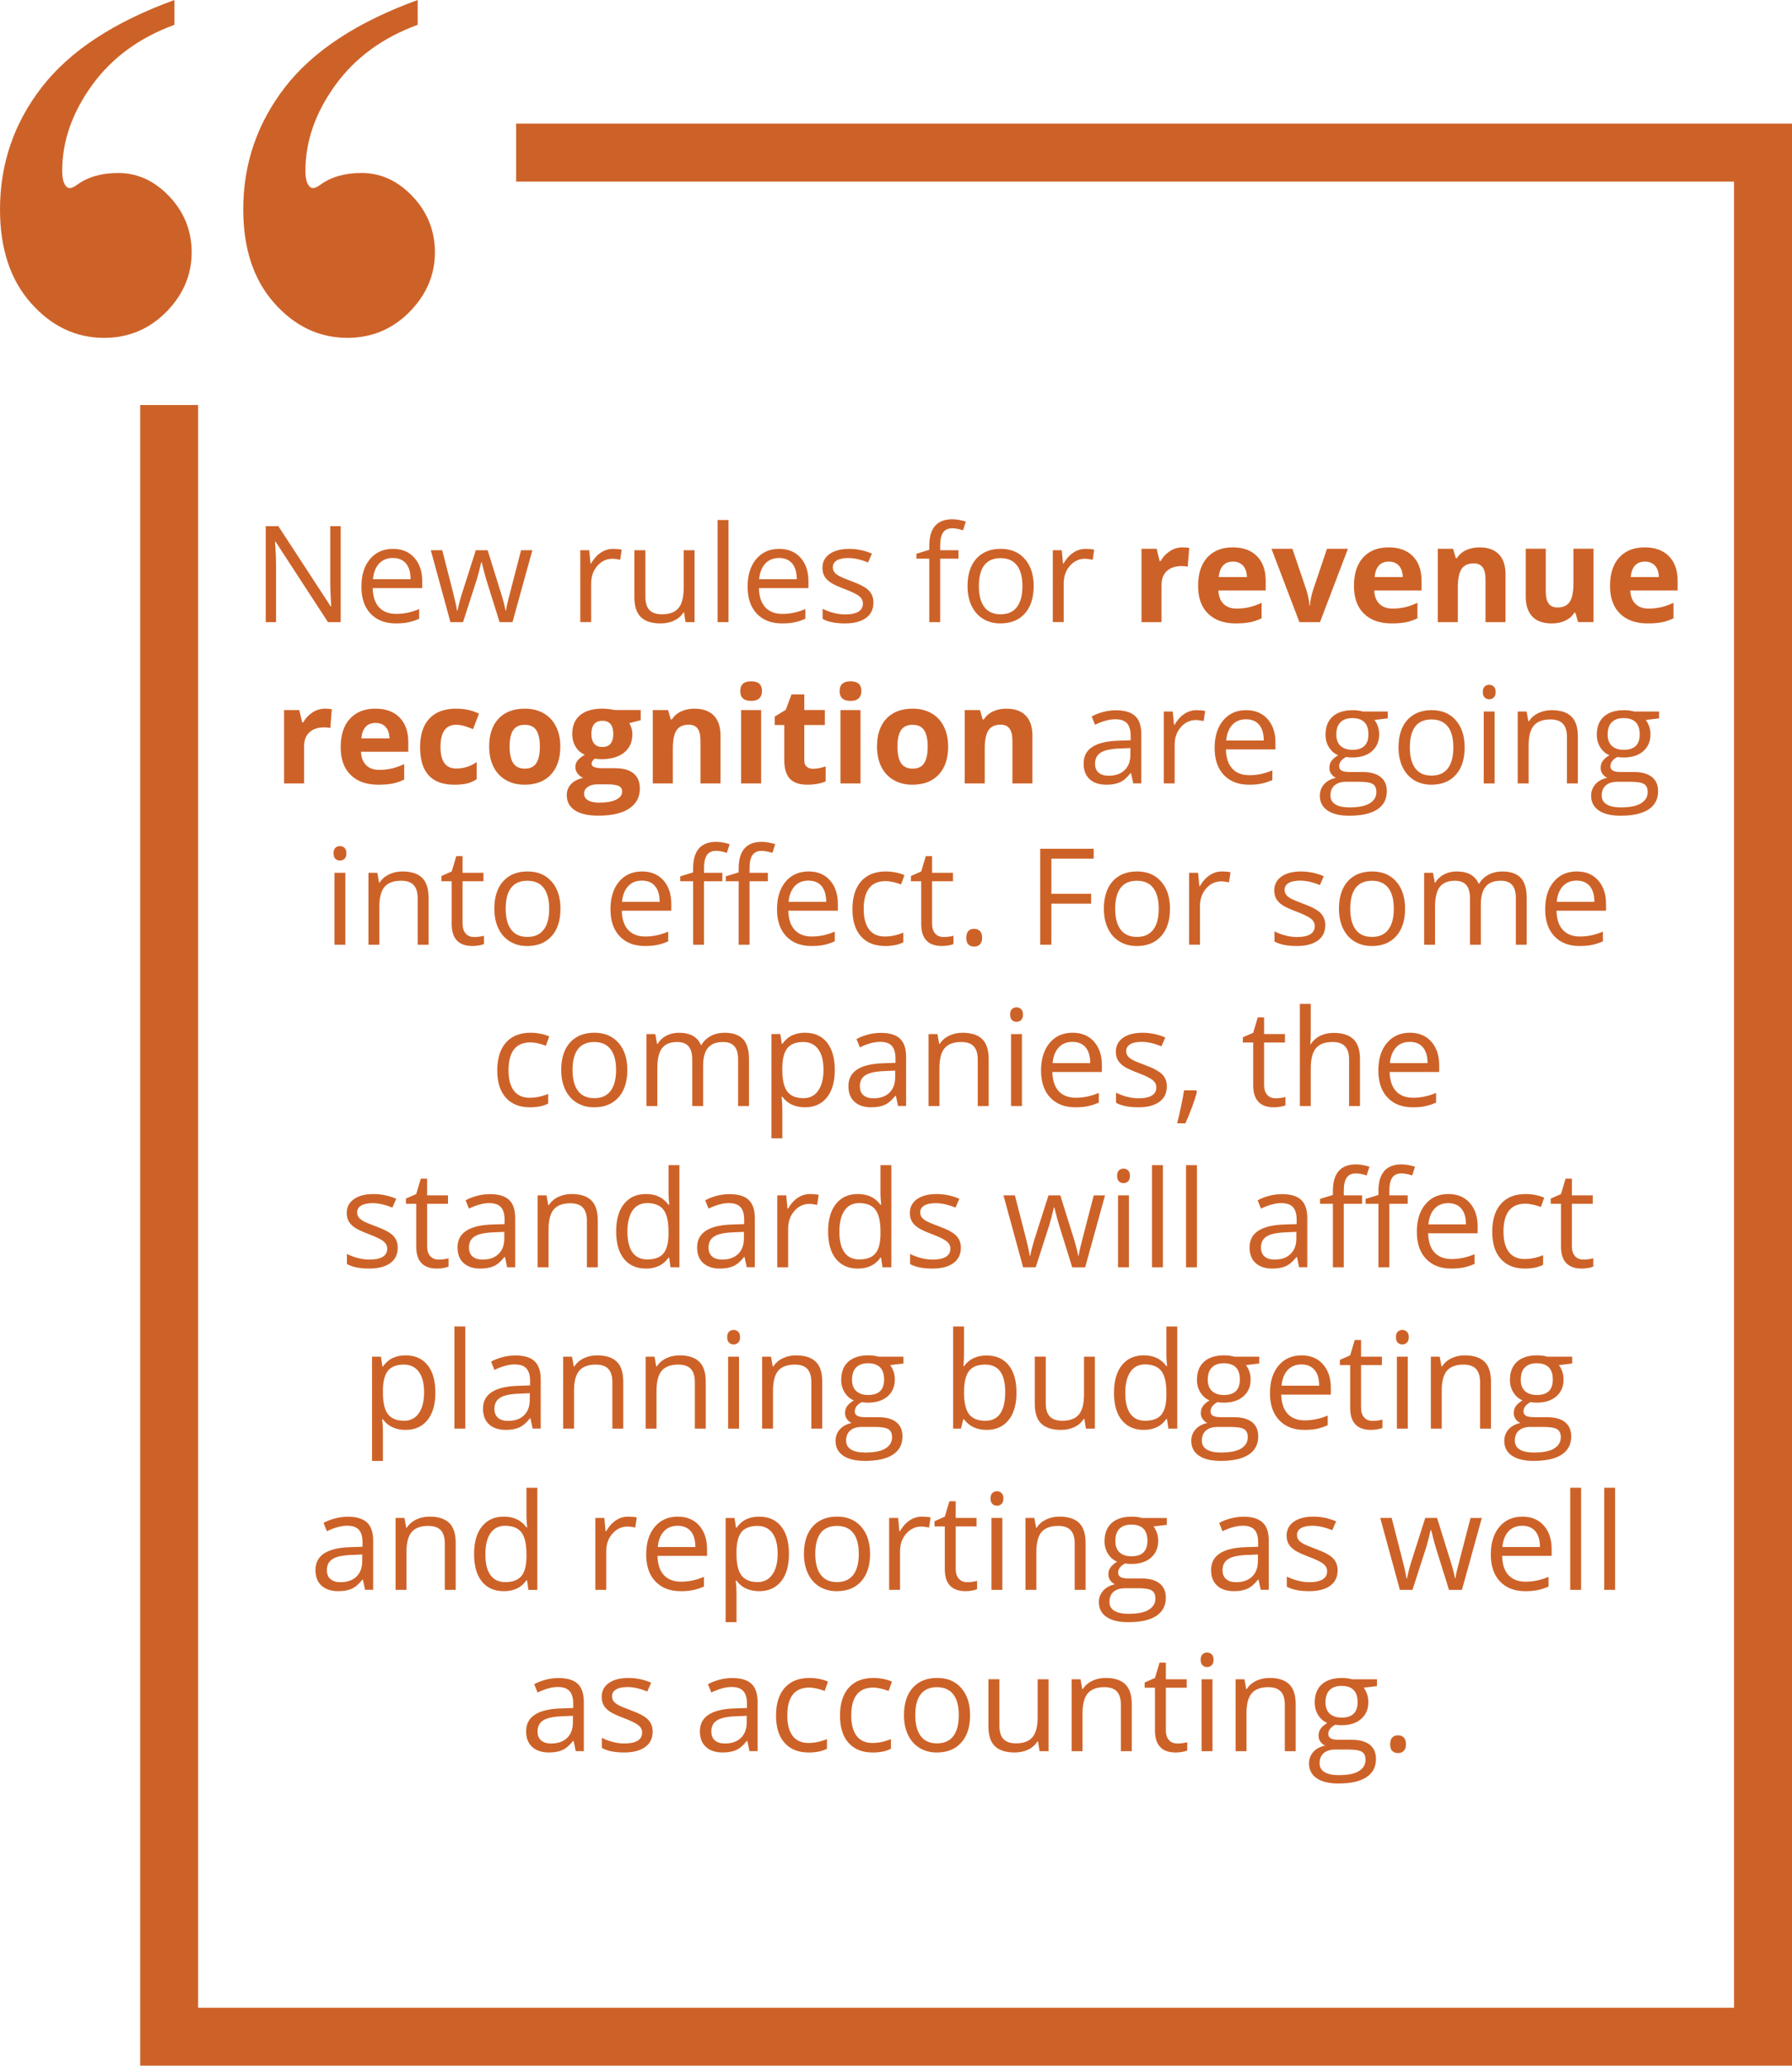
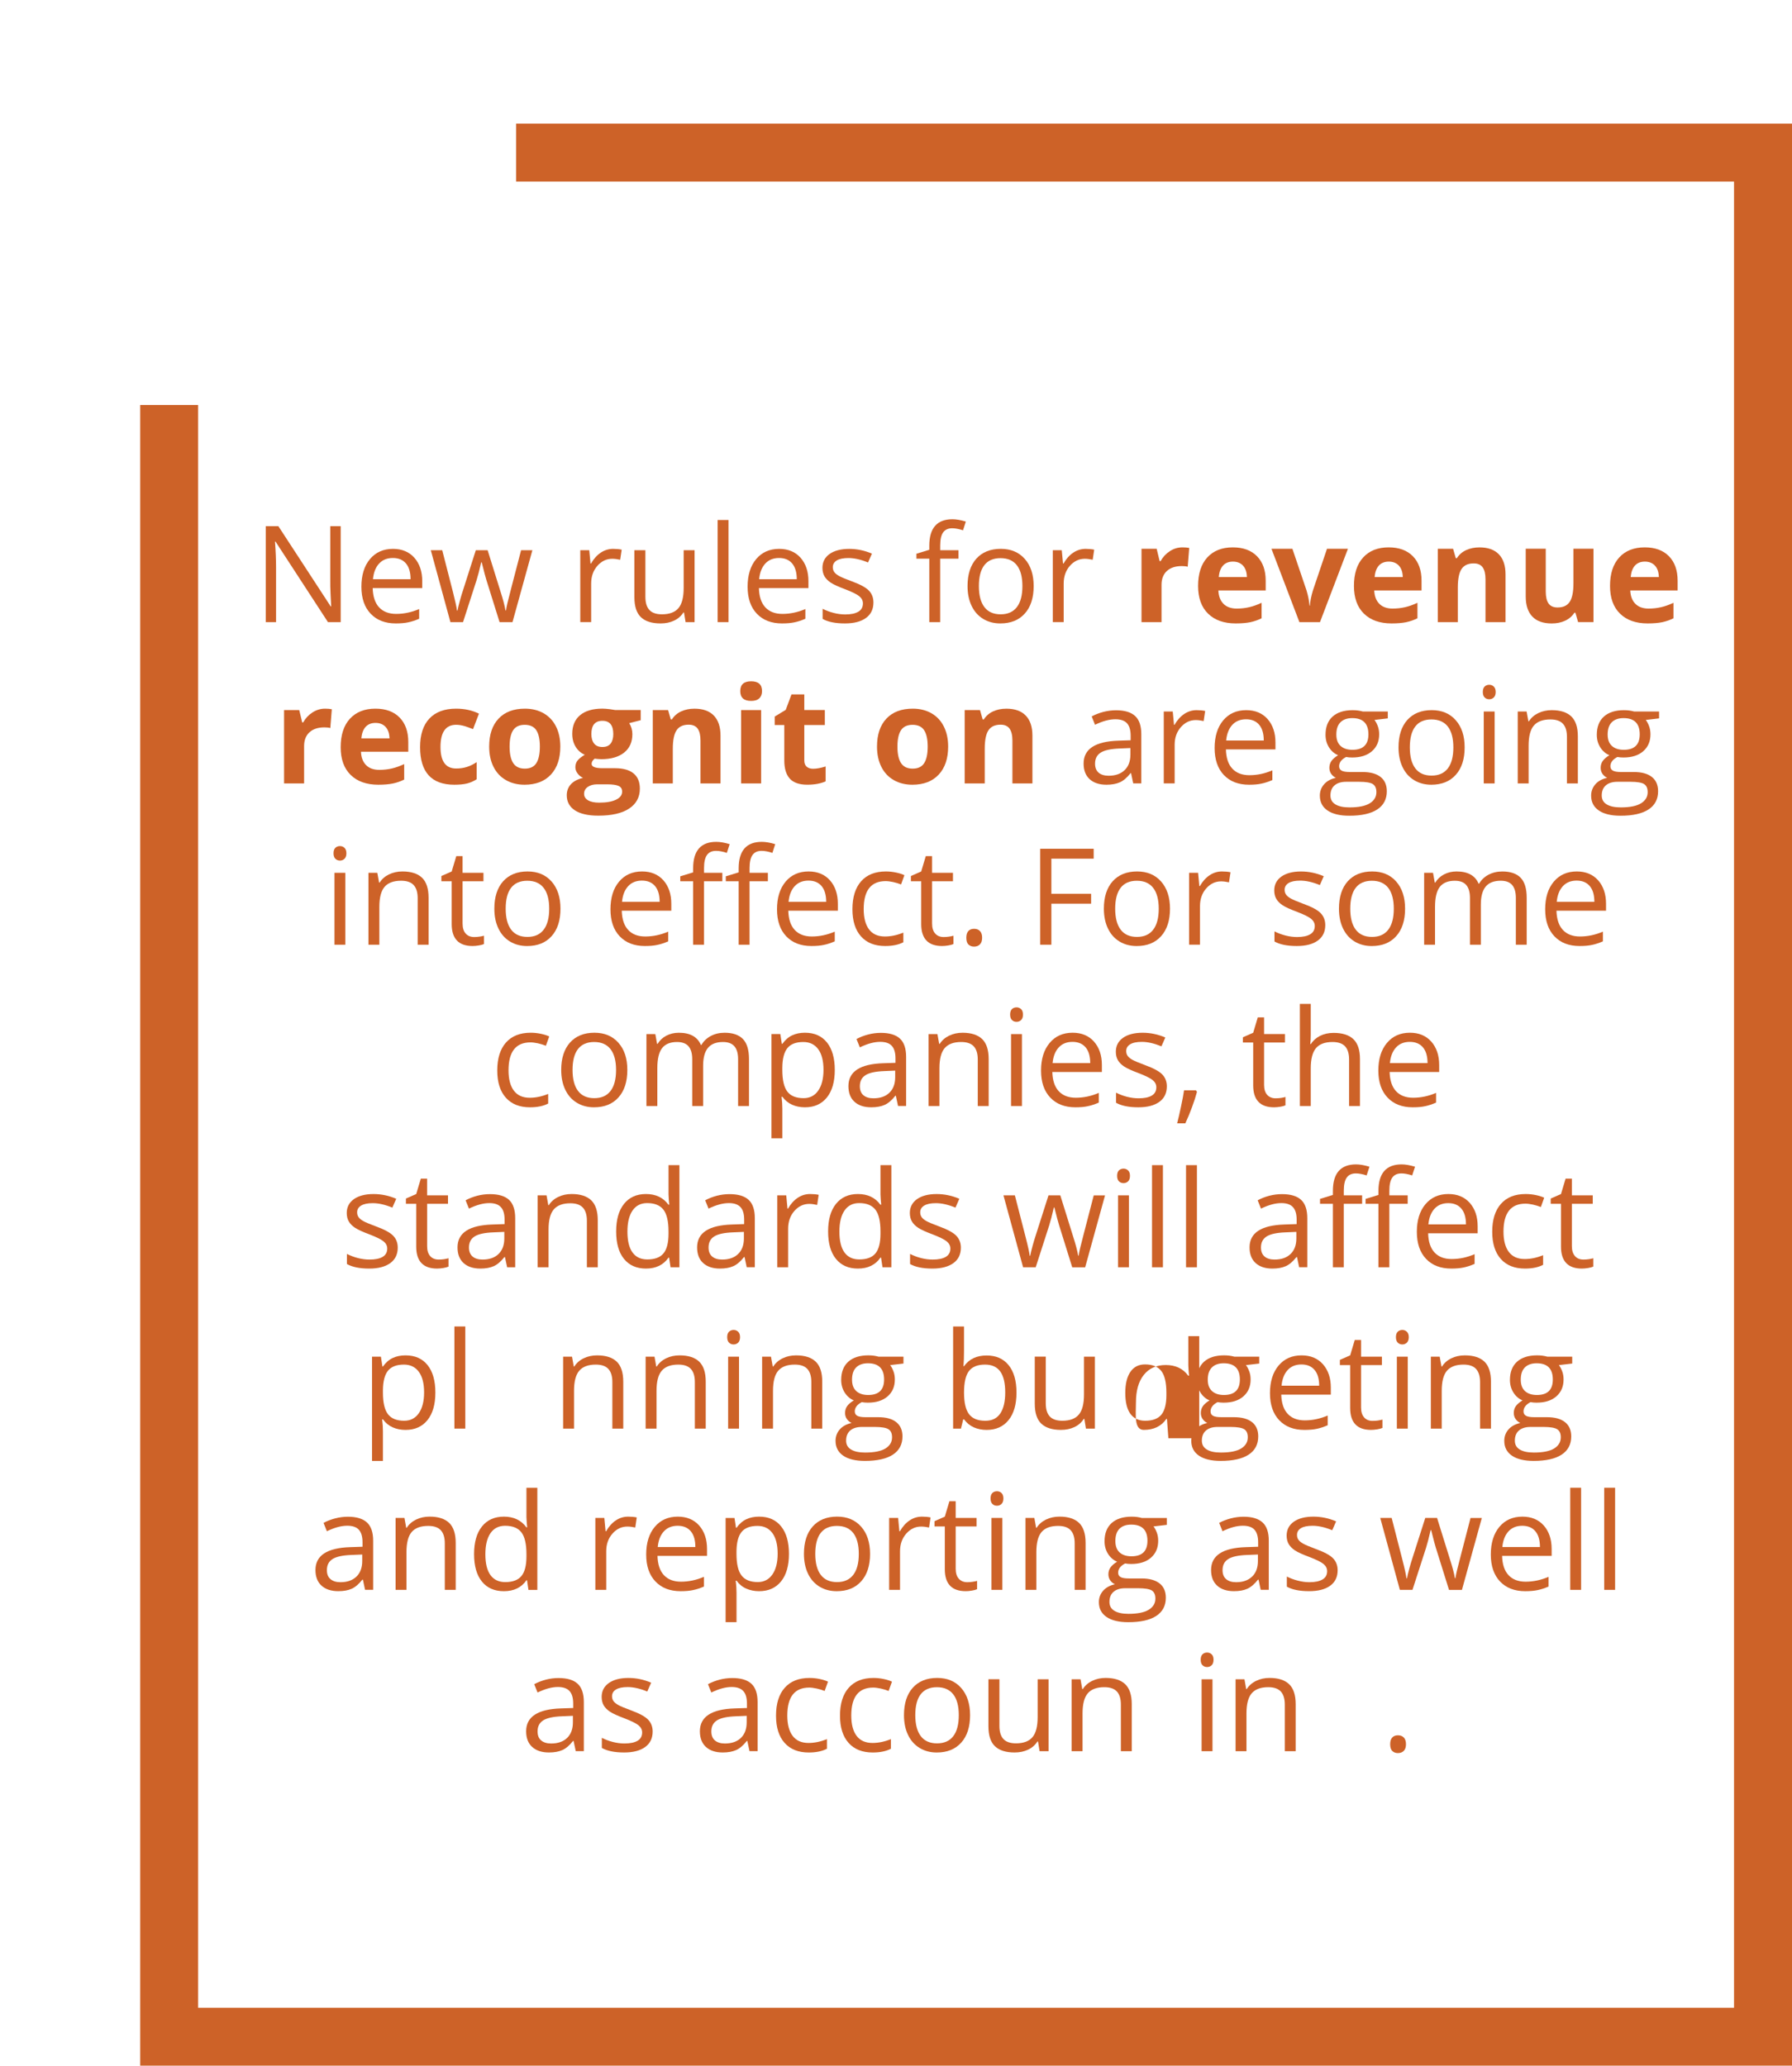
<svg xmlns="http://www.w3.org/2000/svg" version="1.1" id="Layer_1" x="0px" y="0px" width="80px" height="92.21px" viewBox="0 0 80 92.21" enable-background="new 0 0 80 92.21" xml:space="preserve">
  <g>
    <g>
      <g>
-         <path fill="#CD6228" d="M7.788,0v1.107C6.222,1.68,4.997,2.578,4.107,3.805C3.22,5.033,2.776,6.308,2.776,7.634     c0,0.285,0.046,0.495,0.135,0.63c0.06,0.091,0.128,0.135,0.203,0.135c0.076,0,0.187-0.051,0.339-0.158     c0.48-0.347,1.091-0.519,1.828-0.519c0.858,0,1.619,0.351,2.281,1.049c0.662,0.701,0.994,1.533,0.994,2.495     c0,1.009-0.381,1.896-1.141,2.666c-0.76,0.764-1.682,1.15-2.767,1.15c-1.264,0-2.354-0.522-3.272-1.559     C0.459,12.485,0,11.094,0,9.348c0-2.033,0.623-3.854,1.872-5.464C3.122,2.273,5.093,0.979,7.788,0z M18.647,0v1.107     c-1.565,0.572-2.792,1.47-3.68,2.697c-0.889,1.229-1.333,2.503-1.333,3.829c0,0.285,0.046,0.495,0.137,0.63     c0.059,0.091,0.128,0.135,0.204,0.135c0.074,0,0.188-0.051,0.336-0.158c0.482-0.347,1.093-0.519,1.83-0.519     c0.858,0,1.618,0.351,2.281,1.049c0.661,0.701,0.994,1.533,0.994,2.495c0,1.009-0.382,1.896-1.141,2.666     c-0.758,0.764-1.682,1.15-2.766,1.15c-1.265,0-2.355-0.522-3.272-1.559c-0.918-1.039-1.378-2.43-1.378-4.176     c0-2.033,0.625-3.854,1.873-5.464C13.98,2.273,15.954,0.979,18.647,0z" />
-       </g>
+         </g>
    </g>
    <g>
      <polygon fill="#CD6228" points="23.042,5.519 23.042,8.106 77.412,8.106 77.412,89.623 8.845,89.623 8.845,18.079 6.258,18.079     6.258,92.21 80,92.21 80,5.519   " />
    </g>
    <g>
      <rect x="10.629" y="23.21" fill="none" width="65.167" height="70.439" />
    </g>
    <g enable-background="new    ">
      <path fill="#CD6228" d="M15.209,27.771h-0.568L12.3,24.176h-0.023c0.031,0.422,0.047,0.809,0.047,1.16v2.435h-0.46v-4.283h0.563    l2.335,3.58h0.023c-0.004-0.053-0.013-0.222-0.026-0.508s-0.019-0.491-0.015-0.614v-2.458h0.466V27.771z" />
      <path fill="#CD6228" d="M17.67,27.829c-0.475,0-0.849-0.145-1.124-0.434s-0.412-0.69-0.412-1.204c0-0.518,0.127-0.929,0.382-1.233    s0.597-0.457,1.027-0.457c0.402,0,0.721,0.133,0.955,0.396c0.234,0.266,0.352,0.614,0.352,1.048v0.308h-2.212    c0.01,0.377,0.105,0.663,0.286,0.858s0.435,0.293,0.763,0.293c0.346,0,0.688-0.072,1.025-0.217v0.434    c-0.172,0.074-0.334,0.128-0.488,0.159C18.072,27.813,17.887,27.829,17.67,27.829z M17.538,24.908    c-0.258,0-0.463,0.084-0.617,0.252s-0.244,0.4-0.271,0.697h1.679c0-0.307-0.068-0.541-0.205-0.704S17.792,24.908,17.538,24.908z" />
      <path fill="#CD6228" d="M22.302,27.771l-0.589-1.884c-0.037-0.115-0.106-0.377-0.208-0.785h-0.023    c-0.078,0.342-0.146,0.605-0.205,0.791l-0.606,1.878h-0.563l-0.876-3.211h0.51c0.207,0.807,0.365,1.421,0.473,1.843    s0.17,0.706,0.186,0.853h0.023c0.021-0.111,0.056-0.255,0.104-0.432s0.089-0.317,0.125-0.421l0.589-1.843h0.527l0.574,1.843    c0.109,0.336,0.184,0.618,0.223,0.847h0.023c0.008-0.07,0.029-0.179,0.063-0.325s0.238-0.935,0.611-2.364h0.504l-0.888,3.211    H22.302z" />
      <path fill="#CD6228" d="M27.37,24.501c0.143,0,0.271,0.012,0.384,0.035l-0.067,0.451c-0.133-0.029-0.25-0.044-0.352-0.044    c-0.26,0-0.482,0.105-0.667,0.316s-0.277,0.474-0.277,0.788v1.723h-0.486V24.56h0.401l0.056,0.595h0.023    c0.119-0.209,0.263-0.37,0.431-0.483S27.169,24.501,27.37,24.501z" />
      <path fill="#CD6228" d="M28.812,24.56v2.083c0,0.262,0.06,0.457,0.179,0.586s0.306,0.193,0.56,0.193    c0.336,0,0.582-0.092,0.737-0.275s0.233-0.483,0.233-0.899V24.56h0.486v3.211h-0.401l-0.07-0.431h-0.026    c-0.1,0.158-0.238,0.279-0.415,0.363s-0.378,0.126-0.605,0.126c-0.391,0-0.683-0.093-0.877-0.278s-0.292-0.482-0.292-0.891V24.56    H28.812z" />
      <path fill="#CD6228" d="M32.523,27.771h-0.486v-4.559h0.486V27.771z" />
      <path fill="#CD6228" d="M34.911,27.829c-0.475,0-0.849-0.145-1.124-0.434s-0.412-0.69-0.412-1.204    c0-0.518,0.127-0.929,0.382-1.233s0.597-0.457,1.027-0.457c0.402,0,0.721,0.133,0.955,0.396c0.234,0.266,0.352,0.614,0.352,1.048    v0.308H33.88c0.01,0.377,0.105,0.663,0.286,0.858s0.435,0.293,0.763,0.293c0.346,0,0.688-0.072,1.025-0.217v0.434    c-0.172,0.074-0.334,0.128-0.488,0.159C35.313,27.813,35.128,27.829,34.911,27.829z M34.779,24.908    c-0.258,0-0.463,0.084-0.617,0.252s-0.244,0.4-0.271,0.697h1.679c0-0.307-0.068-0.541-0.205-0.704S35.033,24.908,34.779,24.908z" />
      <path fill="#CD6228" d="M38.992,26.895c0,0.299-0.111,0.529-0.334,0.691s-0.535,0.243-0.938,0.243    c-0.426,0-0.758-0.067-0.996-0.202v-0.451c0.154,0.078,0.32,0.14,0.497,0.185s0.347,0.067,0.511,0.067    c0.254,0,0.449-0.04,0.586-0.122c0.137-0.08,0.205-0.204,0.205-0.37c0-0.125-0.054-0.231-0.163-0.321    c-0.108-0.088-0.32-0.193-0.634-0.314c-0.299-0.111-0.511-0.208-0.637-0.291s-0.22-0.178-0.281-0.283s-0.092-0.231-0.092-0.378    c0-0.262,0.106-0.468,0.319-0.62c0.213-0.15,0.505-0.227,0.876-0.227c0.346,0,0.684,0.07,1.014,0.211l-0.173,0.396    c-0.322-0.133-0.614-0.199-0.876-0.199c-0.23,0-0.404,0.036-0.521,0.108s-0.176,0.172-0.176,0.299c0,0.086,0.022,0.159,0.066,0.22    s0.115,0.118,0.212,0.173s0.285,0.134,0.563,0.237c0.381,0.139,0.638,0.278,0.772,0.419S38.992,26.682,38.992,26.895z" />
      <path fill="#CD6228" d="M42.789,24.938h-0.817v2.833h-0.486v-2.833h-0.574v-0.22l0.574-0.176v-0.179    c0-0.789,0.345-1.184,1.034-1.184c0.17,0,0.369,0.034,0.598,0.103l-0.126,0.39c-0.188-0.061-0.348-0.091-0.48-0.091    c-0.184,0-0.319,0.062-0.407,0.184s-0.132,0.317-0.132,0.587v0.208h0.817V24.938z" />
      <path fill="#CD6228" d="M46.146,26.162c0,0.523-0.132,0.933-0.396,1.226c-0.264,0.295-0.628,0.441-1.093,0.441    c-0.287,0-0.542-0.067-0.765-0.202s-0.395-0.328-0.516-0.58s-0.182-0.547-0.182-0.885c0-0.523,0.131-0.931,0.393-1.224    c0.262-0.291,0.625-0.438,1.09-0.438c0.449,0,0.806,0.149,1.071,0.448C46.014,25.248,46.146,25.652,46.146,26.162z M43.7,26.162    c0,0.41,0.082,0.723,0.246,0.938s0.405,0.322,0.724,0.322s0.561-0.106,0.725-0.321c0.166-0.213,0.248-0.526,0.248-0.938    c0-0.408-0.082-0.718-0.248-0.931c-0.164-0.211-0.408-0.317-0.73-0.317c-0.318,0-0.559,0.104-0.721,0.313S43.7,25.748,43.7,26.162    z" />
      <path fill="#CD6228" d="M48.464,24.501c0.143,0,0.271,0.012,0.384,0.035l-0.067,0.451c-0.133-0.029-0.25-0.044-0.352-0.044    c-0.26,0-0.481,0.105-0.667,0.316c-0.184,0.211-0.276,0.474-0.276,0.788v1.723h-0.486V24.56H47.4l0.056,0.595h0.023    c0.119-0.209,0.263-0.37,0.431-0.483S48.263,24.501,48.464,24.501z" />
    </g>
    <g enable-background="new    ">
      <path fill="#CD6228" d="M52.788,24.434c0.121,0,0.222,0.009,0.302,0.026l-0.067,0.838c-0.072-0.02-0.16-0.029-0.264-0.029    c-0.285,0-0.507,0.073-0.667,0.22c-0.158,0.146-0.238,0.352-0.238,0.615v1.667H50.96v-3.275h0.677l0.132,0.551h0.044    c0.102-0.184,0.238-0.331,0.412-0.443C52.396,24.49,52.585,24.434,52.788,24.434z" />
      <path fill="#CD6228" d="M55.167,27.829c-0.527,0-0.939-0.146-1.236-0.437s-0.445-0.703-0.445-1.236    c0-0.549,0.138-0.973,0.411-1.272c0.275-0.3,0.654-0.45,1.139-0.45c0.463,0,0.823,0.132,1.081,0.396s0.387,0.628,0.387,1.093    v0.434h-2.112c0.01,0.254,0.085,0.452,0.226,0.595s0.338,0.214,0.592,0.214c0.197,0,0.384-0.021,0.56-0.062    s0.359-0.106,0.551-0.196v0.691c-0.156,0.078-0.323,0.136-0.501,0.175C55.64,27.81,55.423,27.829,55.167,27.829z M55.041,25.069    c-0.189,0-0.338,0.061-0.445,0.18c-0.107,0.121-0.169,0.291-0.185,0.512h1.254c-0.004-0.221-0.062-0.391-0.173-0.512    C55.381,25.13,55.23,25.069,55.041,25.069z" />
      <path fill="#CD6228" d="M58.009,27.771l-1.248-3.275h0.935l0.633,1.866c0.07,0.236,0.114,0.46,0.132,0.671h0.018    c0.01-0.188,0.054-0.411,0.132-0.671l0.63-1.866h0.935l-1.248,3.275H58.009z" />
      <path fill="#CD6228" d="M62.125,27.829c-0.527,0-0.939-0.146-1.236-0.437s-0.445-0.703-0.445-1.236    c0-0.549,0.137-0.973,0.412-1.272c0.273-0.3,0.653-0.45,1.138-0.45c0.463,0,0.823,0.132,1.081,0.396s0.387,0.628,0.387,1.093    v0.434h-2.112c0.01,0.254,0.085,0.452,0.226,0.595s0.338,0.214,0.592,0.214c0.197,0,0.384-0.021,0.56-0.062    s0.359-0.106,0.551-0.196v0.691c-0.156,0.078-0.323,0.136-0.501,0.175C62.598,27.81,62.381,27.829,62.125,27.829z M61.999,25.069    c-0.189,0-0.338,0.061-0.445,0.18c-0.107,0.121-0.169,0.291-0.185,0.512h1.254c-0.004-0.221-0.062-0.391-0.173-0.512    C62.339,25.13,62.188,25.069,61.999,25.069z" />
      <path fill="#CD6228" d="M67.211,27.771h-0.894v-1.913c0-0.236-0.042-0.413-0.126-0.532c-0.084-0.117-0.218-0.177-0.401-0.177    c-0.25,0-0.431,0.083-0.542,0.251c-0.111,0.166-0.167,0.443-0.167,0.83v1.541h-0.894v-3.275h0.683l0.12,0.419h0.05    c0.1-0.158,0.237-0.277,0.411-0.358c0.176-0.081,0.374-0.122,0.597-0.122c0.381,0,0.67,0.104,0.867,0.31s0.296,0.503,0.296,0.892    V27.771z" />
      <path fill="#CD6228" d="M70.451,27.771l-0.12-0.419h-0.047c-0.096,0.152-0.231,0.271-0.407,0.353    c-0.176,0.083-0.376,0.125-0.601,0.125c-0.385,0-0.675-0.103-0.87-0.309s-0.293-0.503-0.293-0.89v-2.136h0.894v1.913    c0,0.236,0.042,0.414,0.126,0.532s0.218,0.177,0.401,0.177c0.25,0,0.431-0.083,0.542-0.251c0.111-0.166,0.167-0.443,0.167-0.83    v-1.541h0.894v3.275H70.451z" />
      <path fill="#CD6228" d="M73.557,27.829c-0.527,0-0.939-0.146-1.236-0.437s-0.445-0.703-0.445-1.236    c0-0.549,0.137-0.973,0.412-1.272c0.273-0.3,0.653-0.45,1.138-0.45c0.463,0,0.823,0.132,1.081,0.396s0.387,0.628,0.387,1.093    v0.434H72.78c0.01,0.254,0.085,0.452,0.226,0.595s0.338,0.214,0.592,0.214c0.197,0,0.384-0.021,0.56-0.062    s0.359-0.106,0.551-0.196v0.691c-0.156,0.078-0.323,0.136-0.501,0.175C74.029,27.81,73.813,27.829,73.557,27.829z M73.431,25.069    c-0.189,0-0.338,0.061-0.445,0.18c-0.107,0.121-0.169,0.291-0.185,0.512h1.254c-0.004-0.221-0.062-0.391-0.173-0.512    C73.771,25.13,73.62,25.069,73.431,25.069z" />
    </g>
    <g enable-background="new    ">
      <path fill="#CD6228" d="M14.511,31.634c0.121,0,0.222,0.009,0.302,0.026l-0.067,0.838c-0.072-0.02-0.16-0.029-0.264-0.029    c-0.285,0-0.507,0.073-0.667,0.22s-0.239,0.352-0.239,0.615v1.667h-0.894v-3.275h0.677l0.132,0.551h0.044    c0.102-0.184,0.239-0.331,0.412-0.443S14.308,31.634,14.511,31.634z" />
      <path fill="#CD6228" d="M16.89,35.029c-0.527,0-0.939-0.146-1.236-0.437s-0.445-0.703-0.445-1.236    c0-0.549,0.137-0.973,0.412-1.272s0.654-0.45,1.138-0.45c0.463,0,0.823,0.132,1.081,0.396s0.387,0.628,0.387,1.093v0.434h-2.112    c0.01,0.254,0.085,0.452,0.226,0.595s0.338,0.214,0.592,0.214c0.197,0,0.384-0.021,0.56-0.062s0.359-0.106,0.551-0.196v0.691    c-0.156,0.078-0.323,0.136-0.501,0.175C17.363,35.01,17.146,35.029,16.89,35.029z M16.764,32.27c-0.189,0-0.338,0.061-0.445,0.18    c-0.107,0.121-0.169,0.291-0.185,0.512h1.254c-0.004-0.221-0.062-0.391-0.173-0.512C17.104,32.33,16.954,32.27,16.764,32.27z" />
      <path fill="#CD6228" d="M20.283,35.029c-1.02,0-1.529-0.56-1.529-1.679c0-0.557,0.139-0.981,0.416-1.276    c0.277-0.293,0.675-0.44,1.192-0.44c0.379,0,0.719,0.074,1.02,0.223l-0.264,0.691c-0.141-0.057-0.271-0.103-0.393-0.14    c-0.121-0.035-0.242-0.054-0.363-0.054c-0.465,0-0.697,0.33-0.697,0.99c0,0.641,0.232,0.961,0.697,0.961    c0.172,0,0.331-0.022,0.478-0.069c0.146-0.045,0.293-0.117,0.439-0.215v0.765c-0.145,0.092-0.291,0.155-0.438,0.19    S20.507,35.029,20.283,35.029z" />
      <path fill="#CD6228" d="M25.014,33.327c0,0.533-0.141,0.95-0.422,1.251s-0.673,0.451-1.175,0.451    c-0.314,0-0.592-0.068-0.832-0.207c-0.24-0.137-0.425-0.335-0.554-0.593s-0.193-0.559-0.193-0.902c0-0.535,0.14-0.951,0.419-1.248    s0.672-0.445,1.178-0.445c0.314,0,0.592,0.068,0.832,0.205s0.425,0.333,0.554,0.589S25.014,32.983,25.014,33.327z M22.75,33.327    c0,0.324,0.053,0.569,0.16,0.735s0.28,0.249,0.52,0.249c0.238,0,0.41-0.082,0.514-0.247s0.157-0.411,0.157-0.737    c0-0.324-0.053-0.567-0.158-0.729s-0.278-0.243-0.519-0.243c-0.238,0-0.41,0.081-0.516,0.241    C22.802,32.758,22.75,33.001,22.75,33.327z" />
      <path fill="#CD6228" d="M28.603,31.695v0.454l-0.513,0.132c0.094,0.146,0.141,0.311,0.141,0.492c0,0.352-0.123,0.625-0.368,0.822    c-0.245,0.195-0.585,0.294-1.021,0.294l-0.161-0.009l-0.132-0.015c-0.092,0.07-0.138,0.148-0.138,0.234    c0,0.129,0.164,0.193,0.492,0.193h0.557c0.359,0,0.633,0.077,0.822,0.231s0.283,0.381,0.283,0.68c0,0.383-0.16,0.68-0.479,0.891    s-0.778,0.316-1.375,0.316c-0.457,0-0.806-0.08-1.047-0.238c-0.241-0.16-0.362-0.383-0.362-0.67c0-0.197,0.062-0.362,0.185-0.495    s0.304-0.228,0.542-0.284c-0.092-0.039-0.172-0.103-0.24-0.191s-0.103-0.184-0.103-0.283c0-0.125,0.036-0.229,0.108-0.313    c0.072-0.082,0.177-0.164,0.313-0.244c-0.172-0.074-0.308-0.193-0.409-0.357s-0.151-0.357-0.151-0.58    c0-0.357,0.116-0.634,0.349-0.829s0.564-0.293,0.996-0.293c0.092,0,0.201,0.009,0.327,0.024c0.126,0.018,0.207,0.029,0.242,0.037    H28.603z M26.075,35.434c0,0.123,0.059,0.22,0.177,0.29s0.284,0.105,0.497,0.105c0.32,0,0.571-0.044,0.753-0.132    s0.272-0.208,0.272-0.36c0-0.123-0.054-0.208-0.161-0.255s-0.273-0.07-0.498-0.07h-0.463c-0.164,0-0.301,0.038-0.412,0.115    S26.075,35.307,26.075,35.434z M26.4,32.768c0,0.178,0.041,0.318,0.122,0.422s0.205,0.155,0.371,0.155    c0.168,0,0.291-0.052,0.369-0.155s0.117-0.244,0.117-0.422c0-0.395-0.162-0.592-0.486-0.592    C26.564,32.176,26.4,32.373,26.4,32.768z" />
      <path fill="#CD6228" d="M32.166,34.971h-0.894v-1.913c0-0.236-0.042-0.413-0.126-0.532c-0.084-0.117-0.218-0.177-0.401-0.177    c-0.25,0-0.431,0.083-0.542,0.251c-0.111,0.166-0.167,0.443-0.167,0.83v1.541h-0.894v-3.275h0.683l0.12,0.419h0.05    c0.1-0.158,0.237-0.277,0.412-0.358s0.374-0.122,0.596-0.122c0.381,0,0.67,0.104,0.867,0.31s0.296,0.503,0.296,0.892V34.971z" />
      <path fill="#CD6228" d="M33.047,30.849c0-0.291,0.162-0.437,0.486-0.437s0.486,0.146,0.486,0.437c0,0.139-0.041,0.247-0.122,0.323    c-0.081,0.078-0.203,0.116-0.365,0.116C33.209,31.288,33.047,31.142,33.047,30.849z M33.979,34.971h-0.894v-3.275h0.894V34.971z" />
      <path fill="#CD6228" d="M36.296,34.317c0.156,0,0.344-0.034,0.563-0.103v0.665c-0.223,0.1-0.496,0.149-0.82,0.149    c-0.357,0-0.618-0.09-0.781-0.271c-0.163-0.18-0.245-0.451-0.245-0.813v-1.579h-0.428v-0.378l0.492-0.299l0.258-0.691h0.571v0.697    h0.917v0.671h-0.917v1.579c0,0.127,0.036,0.221,0.107,0.281S36.179,34.317,36.296,34.317z" />
-       <path fill="#CD6228" d="M37.483,30.849c0-0.291,0.162-0.437,0.486-0.437s0.486,0.146,0.486,0.437c0,0.139-0.041,0.247-0.122,0.323    c-0.081,0.078-0.203,0.116-0.365,0.116C37.645,31.288,37.483,31.142,37.483,30.849z M38.415,34.971h-0.894v-3.275h0.894V34.971z" />
      <path fill="#CD6228" d="M42.328,33.327c0,0.533-0.141,0.95-0.422,1.251s-0.672,0.451-1.174,0.451    c-0.315,0-0.592-0.068-0.833-0.207c-0.24-0.137-0.425-0.335-0.554-0.593s-0.193-0.559-0.193-0.902c0-0.535,0.14-0.951,0.419-1.248    s0.672-0.445,1.178-0.445c0.314,0,0.592,0.068,0.832,0.205s0.424,0.333,0.553,0.589S42.328,32.983,42.328,33.327z M40.064,33.327    c0,0.324,0.053,0.569,0.16,0.735s0.28,0.249,0.521,0.249c0.238,0,0.409-0.082,0.514-0.247s0.156-0.411,0.156-0.737    c0-0.324-0.053-0.567-0.158-0.729s-0.277-0.243-0.518-0.243c-0.239,0-0.411,0.081-0.516,0.241    C40.117,32.758,40.064,33.001,40.064,33.327z" />
      <path fill="#CD6228" d="M46.09,34.971h-0.893v-1.913c0-0.236-0.043-0.413-0.127-0.532c-0.084-0.117-0.217-0.177-0.4-0.177    c-0.25,0-0.432,0.083-0.543,0.251c-0.111,0.166-0.166,0.443-0.166,0.83v1.541h-0.895v-3.275h0.684l0.119,0.419h0.051    c0.1-0.158,0.236-0.277,0.411-0.358s0.374-0.122,0.597-0.122c0.381,0,0.67,0.104,0.867,0.31s0.295,0.503,0.295,0.892V34.971z" />
    </g>
    <g enable-background="new    ">
      <path fill="#CD6228" d="M50.591,34.971l-0.097-0.457h-0.023c-0.16,0.201-0.32,0.338-0.479,0.408    c-0.16,0.071-0.358,0.107-0.597,0.107c-0.318,0-0.567-0.082-0.749-0.246c-0.18-0.164-0.271-0.397-0.271-0.7    c0-0.648,0.519-0.988,1.556-1.02l0.545-0.018v-0.199c0-0.252-0.055-0.438-0.162-0.558c-0.109-0.121-0.282-0.181-0.521-0.181    c-0.268,0-0.57,0.082-0.908,0.246l-0.149-0.372c0.158-0.086,0.332-0.153,0.52-0.202c0.189-0.049,0.378-0.073,0.567-0.073    c0.383,0,0.667,0.085,0.851,0.255c0.186,0.17,0.277,0.442,0.277,0.817v2.191H50.591z M49.492,34.628    c0.303,0,0.541-0.083,0.713-0.249c0.174-0.166,0.26-0.398,0.26-0.697v-0.29l-0.486,0.021c-0.387,0.014-0.666,0.074-0.836,0.18    c-0.172,0.107-0.257,0.272-0.257,0.497c0,0.176,0.054,0.31,0.159,0.401C49.152,34.582,49.301,34.628,49.492,34.628z" />
      <path fill="#CD6228" d="M53.418,31.701c0.143,0,0.271,0.012,0.384,0.035l-0.067,0.451c-0.133-0.029-0.25-0.044-0.352-0.044    c-0.26,0-0.482,0.105-0.666,0.316c-0.186,0.211-0.277,0.474-0.277,0.788v1.723h-0.486V31.76h0.401l0.056,0.595h0.023    c0.119-0.209,0.263-0.37,0.431-0.483S53.217,31.701,53.418,31.701z" />
      <path fill="#CD6228" d="M55.759,35.029c-0.475,0-0.849-0.145-1.124-0.434c-0.273-0.289-0.411-0.69-0.411-1.204    c0-0.518,0.128-0.929,0.382-1.233c0.256-0.305,0.598-0.457,1.027-0.457c0.402,0,0.721,0.133,0.955,0.396    c0.234,0.266,0.352,0.614,0.352,1.048v0.308h-2.212c0.01,0.377,0.104,0.663,0.286,0.858c0.18,0.195,0.435,0.293,0.763,0.293    c0.346,0,0.688-0.072,1.025-0.217v0.434c-0.172,0.074-0.335,0.128-0.487,0.159C56.16,35.014,55.976,35.029,55.759,35.029z     M55.627,32.108c-0.258,0-0.463,0.084-0.617,0.252c-0.152,0.168-0.243,0.4-0.271,0.697h1.679c0-0.307-0.068-0.541-0.205-0.704    S55.881,32.108,55.627,32.108z" />
      <path fill="#CD6228" d="M61.955,31.76v0.308l-0.595,0.07c0.055,0.068,0.104,0.158,0.146,0.269s0.064,0.234,0.064,0.373    c0,0.314-0.107,0.565-0.322,0.753s-0.51,0.281-0.885,0.281c-0.096,0-0.186-0.008-0.27-0.023c-0.207,0.109-0.311,0.247-0.311,0.413    c0,0.088,0.036,0.153,0.108,0.195s0.196,0.063,0.372,0.063h0.568c0.348,0,0.614,0.073,0.802,0.22    c0.186,0.146,0.279,0.359,0.279,0.639c0,0.355-0.143,0.626-0.428,0.813c-0.285,0.186-0.701,0.279-1.248,0.279    c-0.42,0-0.744-0.078-0.971-0.234c-0.229-0.156-0.342-0.377-0.342-0.662c0-0.195,0.063-0.364,0.188-0.507s0.301-0.239,0.527-0.29    c-0.082-0.037-0.15-0.095-0.207-0.173c-0.055-0.078-0.083-0.169-0.083-0.272c0-0.117,0.031-0.22,0.094-0.308    s0.161-0.173,0.296-0.255c-0.166-0.068-0.301-0.185-0.406-0.349c-0.104-0.164-0.156-0.352-0.156-0.563    c0-0.352,0.105-0.622,0.316-0.813c0.211-0.189,0.51-0.285,0.896-0.285c0.168,0,0.319,0.02,0.454,0.059H61.955z M59.395,35.51    c0,0.174,0.073,0.306,0.22,0.396s0.356,0.135,0.63,0.135c0.408,0,0.711-0.062,0.906-0.183c0.197-0.123,0.295-0.288,0.295-0.497    c0-0.174-0.054-0.294-0.161-0.362c-0.107-0.066-0.31-0.101-0.606-0.101h-0.583c-0.221,0-0.393,0.053-0.516,0.158    S59.395,35.313,59.395,35.51z M59.658,32.788c0,0.225,0.063,0.395,0.19,0.51s0.304,0.173,0.53,0.173    c0.475,0,0.712-0.23,0.712-0.691c0-0.482-0.24-0.724-0.721-0.724c-0.229,0-0.404,0.062-0.527,0.185S59.658,32.546,59.658,32.788z" />
      <path fill="#CD6228" d="M65.386,33.362c0,0.523-0.132,0.933-0.396,1.226c-0.264,0.295-0.628,0.441-1.093,0.441    c-0.287,0-0.542-0.067-0.765-0.202s-0.395-0.328-0.516-0.58s-0.182-0.547-0.182-0.885c0-0.523,0.131-0.931,0.393-1.224    c0.262-0.291,0.625-0.438,1.09-0.438c0.449,0,0.807,0.149,1.07,0.448C65.254,32.448,65.386,32.853,65.386,33.362z M62.939,33.362    c0,0.41,0.082,0.723,0.246,0.938s0.405,0.322,0.724,0.322s0.56-0.106,0.726-0.321c0.164-0.213,0.247-0.526,0.247-0.938    c0-0.408-0.083-0.718-0.247-0.931c-0.166-0.211-0.409-0.317-0.731-0.317c-0.318,0-0.559,0.104-0.721,0.313    S62.939,32.948,62.939,33.362z" />
      <path fill="#CD6228" d="M66.197,30.89c0-0.111,0.027-0.192,0.082-0.245c0.055-0.051,0.123-0.077,0.205-0.077    c0.078,0,0.146,0.026,0.202,0.079s0.085,0.134,0.085,0.243s-0.028,0.191-0.085,0.245s-0.124,0.08-0.202,0.08    c-0.082,0-0.15-0.026-0.205-0.08S66.197,30.999,66.197,30.89z M66.725,34.971h-0.486V31.76h0.486V34.971z" />
      <path fill="#CD6228" d="M69.953,34.971v-2.077c0-0.262-0.06-0.457-0.179-0.586s-0.306-0.193-0.56-0.193    c-0.336,0-0.582,0.091-0.738,0.272s-0.234,0.481-0.234,0.899v1.685h-0.486V31.76h0.396l0.079,0.439h0.023    c0.1-0.158,0.239-0.28,0.419-0.367s0.38-0.131,0.601-0.131c0.387,0,0.678,0.094,0.873,0.279c0.195,0.188,0.293,0.485,0.293,0.896    v2.095H69.953z" />
      <path fill="#CD6228" d="M74.066,31.76v0.308l-0.595,0.07c0.055,0.068,0.104,0.158,0.146,0.269s0.064,0.234,0.064,0.373    c0,0.314-0.107,0.565-0.322,0.753s-0.51,0.281-0.885,0.281c-0.096,0-0.186-0.008-0.27-0.023c-0.207,0.109-0.311,0.247-0.311,0.413    c0,0.088,0.036,0.153,0.108,0.195s0.196,0.063,0.372,0.063h0.568c0.348,0,0.614,0.073,0.802,0.22    c0.186,0.146,0.279,0.359,0.279,0.639c0,0.355-0.143,0.626-0.428,0.813c-0.285,0.186-0.701,0.279-1.248,0.279    c-0.42,0-0.744-0.078-0.971-0.234c-0.229-0.156-0.342-0.377-0.342-0.662c0-0.195,0.063-0.364,0.188-0.507s0.301-0.239,0.527-0.29    c-0.082-0.037-0.15-0.095-0.207-0.173c-0.055-0.078-0.083-0.169-0.083-0.272c0-0.117,0.031-0.22,0.094-0.308    s0.161-0.173,0.296-0.255c-0.166-0.068-0.301-0.185-0.406-0.349c-0.104-0.164-0.156-0.352-0.156-0.563    c0-0.352,0.105-0.622,0.316-0.813c0.211-0.189,0.51-0.285,0.896-0.285c0.168,0,0.319,0.02,0.454,0.059H74.066z M71.506,35.51    c0,0.174,0.073,0.306,0.22,0.396s0.356,0.135,0.63,0.135c0.408,0,0.711-0.062,0.906-0.183c0.197-0.123,0.295-0.288,0.295-0.497    c0-0.174-0.054-0.294-0.161-0.362c-0.107-0.066-0.31-0.101-0.606-0.101h-0.583c-0.221,0-0.393,0.053-0.516,0.158    S71.506,35.313,71.506,35.51z M71.77,32.788c0,0.225,0.063,0.395,0.19,0.51s0.304,0.173,0.53,0.173    c0.475,0,0.712-0.23,0.712-0.691c0-0.482-0.24-0.724-0.721-0.724c-0.229,0-0.404,0.062-0.527,0.185S71.77,32.546,71.77,32.788z" />
    </g>
    <g enable-background="new    ">
      <path fill="#CD6228" d="M14.89,38.09c0-0.111,0.027-0.192,0.082-0.245c0.055-0.051,0.123-0.077,0.205-0.077    c0.078,0,0.146,0.026,0.202,0.079s0.085,0.134,0.085,0.243s-0.028,0.191-0.085,0.245s-0.124,0.08-0.202,0.08    c-0.082,0-0.15-0.026-0.205-0.08S14.89,38.199,14.89,38.09z M15.417,42.171h-0.486V38.96h0.486V42.171z" />
      <path fill="#CD6228" d="M18.646,42.171v-2.077c0-0.262-0.06-0.457-0.179-0.586s-0.306-0.193-0.56-0.193    c-0.336,0-0.582,0.091-0.738,0.272s-0.234,0.481-0.234,0.899v1.685h-0.486V38.96h0.396l0.079,0.439h0.023    c0.1-0.158,0.239-0.28,0.419-0.367s0.38-0.131,0.601-0.131c0.387,0,0.678,0.094,0.873,0.279c0.195,0.188,0.293,0.485,0.293,0.896    v2.095H18.646z" />
      <path fill="#CD6228" d="M21.168,41.828c0.086,0,0.169-0.006,0.249-0.019s0.144-0.026,0.19-0.04v0.372    c-0.053,0.025-0.13,0.046-0.233,0.063s-0.195,0.025-0.277,0.025c-0.621,0-0.932-0.327-0.932-0.981v-1.91h-0.46v-0.234l0.46-0.202    l0.205-0.686h0.281v0.744h0.932v0.378h-0.932v1.89c0,0.193,0.046,0.342,0.138,0.445S21.008,41.828,21.168,41.828z" />
      <path fill="#CD6228" d="M25.021,40.563c0,0.523-0.132,0.933-0.396,1.226c-0.264,0.295-0.628,0.441-1.093,0.441    c-0.287,0-0.542-0.067-0.765-0.202s-0.395-0.328-0.516-0.58s-0.182-0.547-0.182-0.885c0-0.523,0.131-0.931,0.393-1.224    c0.262-0.291,0.625-0.438,1.09-0.438c0.449,0,0.806,0.149,1.071,0.448S25.021,40.053,25.021,40.563z M22.575,40.563    c0,0.41,0.082,0.723,0.246,0.938s0.405,0.322,0.724,0.322s0.56-0.106,0.725-0.321c0.165-0.213,0.248-0.526,0.248-0.938    c0-0.408-0.083-0.718-0.248-0.931c-0.165-0.211-0.409-0.317-0.731-0.317c-0.318,0-0.559,0.104-0.721,0.313    S22.575,40.148,22.575,40.563z" />
      <path fill="#CD6228" d="M28.789,42.229c-0.475,0-0.849-0.145-1.124-0.434s-0.412-0.69-0.412-1.204    c0-0.518,0.127-0.929,0.382-1.233s0.597-0.457,1.027-0.457c0.402,0,0.721,0.133,0.955,0.396c0.234,0.266,0.352,0.614,0.352,1.048    v0.308h-2.212c0.01,0.377,0.105,0.663,0.286,0.858s0.435,0.293,0.763,0.293c0.346,0,0.688-0.072,1.025-0.217v0.434    c-0.172,0.074-0.334,0.128-0.488,0.159C29.19,42.214,29.005,42.229,28.789,42.229z M28.657,39.309    c-0.258,0-0.463,0.084-0.617,0.252s-0.244,0.4-0.271,0.697h1.679c0-0.307-0.068-0.541-0.205-0.704S28.911,39.309,28.657,39.309z" />
      <path fill="#CD6228" d="M32.246,39.338h-0.817v2.833h-0.486v-2.833h-0.574v-0.22l0.574-0.176v-0.179    c0-0.789,0.345-1.184,1.034-1.184c0.17,0,0.369,0.034,0.598,0.103l-0.126,0.39c-0.188-0.061-0.348-0.091-0.48-0.091    c-0.184,0-0.319,0.062-0.407,0.184s-0.132,0.317-0.132,0.587v0.208h0.817V39.338z M34.279,39.338h-0.817v2.833h-0.486v-2.833    h-0.574v-0.22l0.574-0.176v-0.179c0-0.789,0.345-1.184,1.034-1.184c0.17,0,0.369,0.034,0.598,0.103l-0.126,0.39    c-0.188-0.061-0.348-0.091-0.48-0.091c-0.184,0-0.319,0.062-0.407,0.184s-0.132,0.317-0.132,0.587v0.208h0.817V39.338z" />
      <path fill="#CD6228" d="M36.224,42.229c-0.475,0-0.849-0.145-1.124-0.434s-0.412-0.69-0.412-1.204    c0-0.518,0.127-0.929,0.382-1.233s0.597-0.457,1.027-0.457c0.402,0,0.721,0.133,0.955,0.396c0.234,0.266,0.352,0.614,0.352,1.048    v0.308h-2.212c0.01,0.377,0.105,0.663,0.286,0.858s0.435,0.293,0.763,0.293c0.346,0,0.688-0.072,1.025-0.217v0.434    c-0.172,0.074-0.334,0.128-0.488,0.159C36.626,42.214,36.441,42.229,36.224,42.229z M36.092,39.309    c-0.258,0-0.463,0.084-0.617,0.252s-0.244,0.4-0.271,0.697h1.679c0-0.307-0.068-0.541-0.205-0.704S36.346,39.309,36.092,39.309z" />
      <path fill="#CD6228" d="M39.517,42.229c-0.465,0-0.825-0.143-1.08-0.43c-0.255-0.285-0.382-0.69-0.382-1.214    c0-0.537,0.129-0.952,0.388-1.245s0.627-0.439,1.106-0.439c0.154,0,0.309,0.017,0.463,0.05s0.275,0.072,0.363,0.117l-0.149,0.413    c-0.107-0.043-0.225-0.078-0.352-0.107c-0.127-0.027-0.239-0.042-0.337-0.042c-0.652,0-0.979,0.416-0.979,1.248    c0,0.395,0.08,0.697,0.239,0.908s0.395,0.316,0.708,0.316c0.268,0,0.542-0.058,0.823-0.173v0.431    C40.114,42.174,39.843,42.229,39.517,42.229z" />
      <path fill="#CD6228" d="M42.127,41.828c0.086,0,0.17-0.006,0.25-0.019s0.143-0.026,0.189-0.04v0.372    c-0.053,0.025-0.13,0.046-0.232,0.063s-0.195,0.025-0.277,0.025c-0.621,0-0.932-0.327-0.932-0.981v-1.91h-0.459v-0.234    l0.459-0.202l0.205-0.686h0.281v0.744h0.932v0.378h-0.932v1.89c0,0.193,0.047,0.342,0.139,0.445S41.967,41.828,42.127,41.828z" />
      <path fill="#CD6228" d="M43.139,41.86c0-0.131,0.029-0.23,0.089-0.297c0.06-0.068,0.146-0.102,0.257-0.102    c0.113,0,0.201,0.033,0.265,0.102c0.063,0.066,0.095,0.166,0.095,0.297c0,0.127-0.031,0.225-0.096,0.293s-0.152,0.103-0.264,0.103    c-0.1,0-0.183-0.03-0.248-0.093C43.171,42.103,43.139,42.001,43.139,41.86z" />
      <path fill="#CD6228" d="M46.936,42.171h-0.498v-4.283h2.387v0.442h-1.889v1.567h1.775v0.442h-1.775V42.171z" />
      <path fill="#CD6228" d="M52.232,40.563c0,0.523-0.133,0.933-0.396,1.226c-0.264,0.295-0.627,0.441-1.092,0.441    c-0.287,0-0.543-0.067-0.766-0.202s-0.395-0.328-0.516-0.58s-0.182-0.547-0.182-0.885c0-0.523,0.131-0.931,0.393-1.224    c0.262-0.291,0.625-0.438,1.09-0.438c0.449,0,0.807,0.149,1.071,0.448S52.232,40.053,52.232,40.563z M49.785,40.563    c0,0.41,0.082,0.723,0.246,0.938s0.406,0.322,0.725,0.322s0.56-0.106,0.725-0.321c0.165-0.213,0.248-0.526,0.248-0.938    c0-0.408-0.083-0.718-0.248-0.931c-0.165-0.211-0.408-0.317-0.73-0.317c-0.318,0-0.559,0.104-0.721,0.313    S49.785,40.148,49.785,40.563z" />
      <path fill="#CD6228" d="M54.549,38.901c0.143,0,0.271,0.012,0.385,0.035l-0.068,0.451c-0.133-0.029-0.25-0.044-0.352-0.044    c-0.26,0-0.481,0.105-0.666,0.316s-0.277,0.474-0.277,0.788v1.723h-0.486V38.96h0.402l0.055,0.595h0.023    c0.119-0.209,0.264-0.37,0.432-0.483S54.348,38.901,54.549,38.901z" />
      <path fill="#CD6228" d="M59.164,41.295c0,0.299-0.111,0.529-0.334,0.691s-0.535,0.243-0.938,0.243    c-0.426,0-0.758-0.067-0.996-0.202v-0.451c0.154,0.078,0.319,0.14,0.496,0.185s0.348,0.067,0.512,0.067    c0.254,0,0.449-0.04,0.586-0.122c0.137-0.08,0.205-0.204,0.205-0.37c0-0.125-0.055-0.231-0.163-0.321    c-0.108-0.088-0.319-0.193-0.634-0.314c-0.299-0.111-0.512-0.208-0.638-0.291s-0.22-0.178-0.281-0.283s-0.093-0.231-0.093-0.378    c0-0.262,0.107-0.468,0.32-0.62c0.213-0.15,0.504-0.227,0.875-0.227c0.346,0,0.684,0.07,1.014,0.211l-0.172,0.396    c-0.322-0.133-0.615-0.199-0.877-0.199c-0.23,0-0.404,0.036-0.521,0.108s-0.176,0.172-0.176,0.299c0,0.086,0.022,0.159,0.066,0.22    s0.115,0.118,0.213,0.173s0.285,0.134,0.563,0.237c0.381,0.139,0.638,0.278,0.771,0.419S59.164,41.082,59.164,41.295z" />
      <path fill="#CD6228" d="M62.727,40.563c0,0.523-0.133,0.933-0.396,1.226c-0.264,0.295-0.627,0.441-1.092,0.441    c-0.287,0-0.543-0.067-0.766-0.202s-0.395-0.328-0.516-0.58s-0.182-0.547-0.182-0.885c0-0.523,0.131-0.931,0.393-1.224    c0.262-0.291,0.625-0.438,1.09-0.438c0.449,0,0.807,0.149,1.071,0.448S62.727,40.053,62.727,40.563z M60.279,40.563    c0,0.41,0.082,0.723,0.246,0.938s0.406,0.322,0.725,0.322s0.56-0.106,0.725-0.321c0.165-0.213,0.248-0.526,0.248-0.938    c0-0.408-0.083-0.718-0.248-0.931c-0.165-0.211-0.408-0.317-0.73-0.317c-0.318,0-0.559,0.104-0.721,0.313    S60.279,40.148,60.279,40.563z" />
      <path fill="#CD6228" d="M67.672,42.171v-2.089c0-0.256-0.055-0.447-0.164-0.575s-0.279-0.192-0.51-0.192    c-0.303,0-0.527,0.087-0.672,0.261s-0.217,0.441-0.217,0.803v1.793h-0.486v-2.089c0-0.256-0.055-0.447-0.164-0.575    s-0.279-0.192-0.512-0.192c-0.305,0-0.528,0.092-0.67,0.274s-0.213,0.481-0.213,0.897v1.685h-0.486V38.96h0.396l0.078,0.439h0.023    c0.092-0.156,0.222-0.278,0.389-0.366s0.354-0.132,0.561-0.132c0.502,0,0.83,0.182,0.984,0.545h0.023    c0.096-0.168,0.234-0.301,0.416-0.398s0.389-0.146,0.621-0.146c0.363,0,0.636,0.094,0.816,0.279    c0.181,0.188,0.271,0.485,0.271,0.896v2.095H67.672z" />
      <path fill="#CD6228" d="M70.516,42.229c-0.475,0-0.849-0.145-1.123-0.434s-0.412-0.69-0.412-1.204    c0-0.518,0.128-0.929,0.383-1.233s0.598-0.457,1.027-0.457c0.402,0,0.721,0.133,0.955,0.396c0.234,0.266,0.352,0.614,0.352,1.048    v0.308h-2.213c0.01,0.377,0.105,0.663,0.286,0.858s0.435,0.293,0.763,0.293c0.346,0,0.688-0.072,1.025-0.217v0.434    c-0.172,0.074-0.334,0.128-0.487,0.159C70.918,42.214,70.732,42.229,70.516,42.229z M70.385,39.309    c-0.258,0-0.464,0.084-0.617,0.252s-0.244,0.4-0.271,0.697h1.68c0-0.307-0.068-0.541-0.205-0.704S70.639,39.309,70.385,39.309z" />
    </g>
    <g enable-background="new    ">
      <path fill="#CD6228" d="M23.661,49.429c-0.465,0-0.825-0.143-1.08-0.43c-0.255-0.285-0.382-0.691-0.382-1.215    c0-0.537,0.129-0.951,0.388-1.245c0.259-0.293,0.627-0.439,1.106-0.439c0.154,0,0.309,0.017,0.463,0.05s0.275,0.072,0.363,0.117    l-0.149,0.414c-0.107-0.043-0.225-0.079-0.352-0.108c-0.127-0.027-0.239-0.042-0.337-0.042c-0.652,0-0.979,0.416-0.979,1.248    c0,0.395,0.08,0.697,0.239,0.908s0.395,0.316,0.708,0.316c0.268,0,0.542-0.057,0.823-0.172v0.43    C24.258,49.373,23.987,49.429,23.661,49.429z" />
      <path fill="#CD6228" d="M28.006,47.761c0,0.523-0.132,0.934-0.396,1.227c-0.264,0.295-0.628,0.441-1.093,0.441    c-0.287,0-0.542-0.068-0.765-0.203s-0.395-0.328-0.516-0.58s-0.182-0.547-0.182-0.885c0-0.523,0.131-0.93,0.393-1.223    c0.262-0.291,0.625-0.438,1.09-0.438c0.449,0,0.806,0.149,1.071,0.448C27.874,46.847,28.006,47.251,28.006,47.761z M25.56,47.761    c0,0.41,0.082,0.723,0.246,0.938s0.405,0.322,0.724,0.322s0.56-0.105,0.725-0.32c0.165-0.213,0.248-0.527,0.248-0.939    c0-0.408-0.083-0.717-0.248-0.93c-0.165-0.211-0.409-0.318-0.731-0.318c-0.318,0-0.559,0.105-0.721,0.314    S25.56,47.347,25.56,47.761z" />
      <path fill="#CD6228" d="M32.951,49.371v-2.09c0-0.256-0.055-0.447-0.164-0.574c-0.109-0.128-0.279-0.193-0.51-0.193    c-0.303,0-0.526,0.087-0.671,0.261c-0.145,0.174-0.217,0.441-0.217,0.803v1.793h-0.486v-2.09c0-0.256-0.055-0.447-0.164-0.574    c-0.109-0.128-0.28-0.193-0.513-0.193c-0.305,0-0.528,0.091-0.669,0.275c-0.142,0.182-0.212,0.48-0.212,0.896v1.686h-0.486v-3.211    h0.396l0.079,0.439h0.023c0.092-0.156,0.221-0.278,0.388-0.366s0.354-0.132,0.561-0.132c0.502,0,0.83,0.182,0.984,0.545h0.023    c0.096-0.168,0.234-0.301,0.416-0.399s0.389-0.146,0.621-0.146c0.363,0,0.635,0.094,0.816,0.279    c0.181,0.188,0.271,0.485,0.271,0.895v2.096H32.951z" />
      <path fill="#CD6228" d="M35.934,49.429c-0.209,0-0.4-0.039-0.573-0.115c-0.173-0.078-0.318-0.197-0.435-0.357h-0.035    c0.023,0.188,0.035,0.365,0.035,0.533v1.322h-0.486v-4.653h0.396l0.067,0.439h0.023c0.125-0.176,0.271-0.303,0.437-0.381    s0.356-0.117,0.571-0.117c0.426,0,0.754,0.146,0.986,0.437c0.231,0.291,0.347,0.699,0.347,1.224c0,0.527-0.118,0.938-0.353,1.23    C36.678,49.283,36.352,49.429,35.934,49.429z M35.863,46.514c-0.328,0-0.565,0.091-0.712,0.273    c-0.146,0.182-0.222,0.471-0.226,0.867v0.107c0,0.451,0.075,0.775,0.226,0.969c0.15,0.195,0.392,0.291,0.724,0.291    c0.277,0,0.495-0.111,0.652-0.336s0.236-0.535,0.236-0.93c0-0.4-0.079-0.707-0.236-0.92C36.37,46.621,36.148,46.514,35.863,46.514    z" />
      <path fill="#CD6228" d="M40.091,49.371l-0.097-0.457h-0.023c-0.16,0.201-0.32,0.338-0.479,0.408s-0.358,0.107-0.596,0.107    c-0.318,0-0.568-0.082-0.749-0.246s-0.271-0.398-0.271-0.701c0-0.648,0.519-0.988,1.556-1.02l0.545-0.018v-0.199    c0-0.252-0.054-0.438-0.163-0.557c-0.108-0.122-0.282-0.181-0.52-0.181c-0.268,0-0.57,0.082-0.908,0.246l-0.149-0.372    c0.158-0.086,0.332-0.153,0.52-0.202s0.377-0.073,0.567-0.073c0.383,0,0.667,0.085,0.851,0.255s0.277,0.443,0.277,0.818v2.191    H40.091z M38.992,49.027c0.303,0,0.541-0.082,0.713-0.248s0.259-0.398,0.259-0.697v-0.291l-0.486,0.021    c-0.387,0.014-0.666,0.074-0.836,0.18c-0.171,0.107-0.256,0.271-0.256,0.496c0,0.176,0.053,0.311,0.16,0.402    S38.801,49.027,38.992,49.027z" />
      <path fill="#CD6228" d="M43.65,49.371v-2.078c0-0.262-0.06-0.457-0.179-0.586c-0.119-0.128-0.306-0.193-0.56-0.193    c-0.336,0-0.582,0.091-0.738,0.273c-0.156,0.182-0.234,0.48-0.234,0.898v1.686h-0.486v-3.211h0.396l0.079,0.439h0.023    c0.1-0.158,0.239-0.28,0.419-0.367s0.38-0.131,0.601-0.131c0.387,0,0.678,0.094,0.873,0.279c0.195,0.188,0.293,0.485,0.293,0.895    v2.096H43.65z" />
      <path fill="#CD6228" d="M45.095,45.289c0-0.111,0.027-0.192,0.082-0.245c0.055-0.051,0.123-0.077,0.205-0.077    c0.078,0,0.146,0.026,0.202,0.079s0.085,0.134,0.085,0.243s-0.028,0.191-0.085,0.245s-0.124,0.08-0.202,0.08    c-0.082,0-0.15-0.026-0.205-0.08S45.095,45.398,45.095,45.289z M45.622,49.371h-0.486v-3.211h0.486V49.371z" />
      <path fill="#CD6228" d="M48.01,49.429c-0.475,0-0.85-0.145-1.123-0.434c-0.275-0.289-0.412-0.691-0.412-1.205    c0-0.518,0.127-0.928,0.383-1.233c0.254-0.305,0.597-0.457,1.026-0.457c0.402,0,0.721,0.133,0.955,0.396    c0.234,0.266,0.352,0.614,0.352,1.047v0.309h-2.212c0.01,0.377,0.105,0.662,0.285,0.857c0.182,0.195,0.436,0.293,0.764,0.293    c0.346,0,0.688-0.072,1.025-0.217v0.434c-0.172,0.074-0.334,0.129-0.488,0.16C48.412,49.414,48.227,49.429,48.01,49.429z     M47.878,46.508c-0.258,0-0.464,0.084-0.616,0.251c-0.154,0.168-0.244,0.4-0.271,0.697h1.679c0-0.307-0.068-0.541-0.205-0.703    C48.327,46.59,48.132,46.508,47.878,46.508z" />
      <path fill="#CD6228" d="M52.091,48.494c0,0.299-0.111,0.529-0.334,0.691s-0.535,0.244-0.938,0.244    c-0.426,0-0.758-0.068-0.996-0.203v-0.451c0.154,0.078,0.319,0.141,0.497,0.186c0.176,0.045,0.347,0.066,0.511,0.066    c0.254,0,0.449-0.039,0.586-0.121c0.137-0.08,0.205-0.205,0.205-0.371c0-0.125-0.054-0.23-0.163-0.32    c-0.107-0.088-0.319-0.193-0.634-0.314c-0.299-0.111-0.511-0.209-0.638-0.291c-0.125-0.084-0.219-0.178-0.281-0.283    c-0.061-0.105-0.092-0.232-0.092-0.379c0-0.262,0.106-0.467,0.319-0.62c0.213-0.15,0.505-0.227,0.876-0.227    c0.346,0,0.684,0.07,1.014,0.211l-0.173,0.395c-0.322-0.132-0.614-0.199-0.876-0.199c-0.23,0-0.404,0.036-0.521,0.109    c-0.117,0.072-0.176,0.172-0.176,0.299c0,0.086,0.021,0.158,0.066,0.219c0.043,0.061,0.114,0.119,0.212,0.174    s0.285,0.133,0.563,0.236c0.381,0.139,0.638,0.279,0.772,0.42C52.023,48.105,52.091,48.281,52.091,48.494z" />
      <path fill="#CD6228" d="M53.392,48.673l0.044,0.066c-0.051,0.195-0.124,0.424-0.22,0.682s-0.195,0.5-0.299,0.723h-0.366    c0.053-0.203,0.111-0.455,0.174-0.754c0.064-0.299,0.108-0.537,0.134-0.717H53.392z" />
      <path fill="#CD6228" d="M56.948,49.027c0.086,0,0.169-0.006,0.249-0.018c0.08-0.014,0.144-0.027,0.19-0.041v0.373    c-0.053,0.025-0.13,0.045-0.233,0.063c-0.102,0.016-0.194,0.025-0.276,0.025c-0.621,0-0.932-0.328-0.932-0.982v-1.91h-0.46v-0.234    l0.46-0.202l0.205-0.686h0.281v0.744h0.932v0.378h-0.932v1.89c0,0.193,0.046,0.342,0.138,0.445S56.788,49.027,56.948,49.027z" />
      <path fill="#CD6228" d="M60.227,49.371v-2.078c0-0.262-0.06-0.457-0.179-0.586c-0.119-0.128-0.306-0.193-0.56-0.193    c-0.338,0-0.584,0.091-0.74,0.275c-0.154,0.184-0.232,0.484-0.232,0.902v1.68h-0.486v-4.559h0.486v1.38    c0,0.166-0.008,0.304-0.023,0.413h0.029c0.096-0.154,0.232-0.275,0.408-0.365c0.178-0.088,0.379-0.133,0.605-0.133    c0.393,0,0.688,0.094,0.883,0.279c0.197,0.188,0.295,0.483,0.295,0.889v2.096H60.227z" />
      <path fill="#CD6228" d="M63.068,49.429c-0.475,0-0.85-0.145-1.123-0.434c-0.275-0.289-0.412-0.691-0.412-1.205    c0-0.518,0.127-0.928,0.383-1.233c0.254-0.305,0.597-0.457,1.026-0.457c0.402,0,0.721,0.133,0.955,0.396    c0.234,0.266,0.352,0.614,0.352,1.047v0.309h-2.212c0.01,0.377,0.105,0.662,0.285,0.857c0.182,0.195,0.436,0.293,0.764,0.293    c0.346,0,0.688-0.072,1.025-0.217v0.434c-0.172,0.074-0.334,0.129-0.488,0.16C63.471,49.414,63.285,49.429,63.068,49.429z     M62.937,46.508c-0.258,0-0.464,0.084-0.616,0.251c-0.154,0.168-0.244,0.4-0.271,0.697h1.679c0-0.307-0.068-0.541-0.205-0.703    C63.386,46.59,63.19,46.508,62.937,46.508z" />
    </g>
    <g enable-background="new    ">
      <path fill="#CD6228" d="M17.756,55.693c0,0.299-0.111,0.529-0.334,0.691s-0.535,0.244-0.938,0.244    c-0.426,0-0.758-0.068-0.996-0.203v-0.451c0.154,0.078,0.32,0.141,0.497,0.186s0.347,0.066,0.511,0.066    c0.254,0,0.449-0.039,0.586-0.121c0.137-0.08,0.205-0.205,0.205-0.371c0-0.125-0.054-0.23-0.163-0.32    c-0.108-0.088-0.32-0.193-0.634-0.314c-0.299-0.111-0.511-0.209-0.637-0.291c-0.126-0.084-0.22-0.178-0.281-0.283    s-0.092-0.232-0.092-0.379c0-0.262,0.106-0.467,0.319-0.619c0.213-0.15,0.505-0.227,0.876-0.227c0.346,0,0.684,0.07,1.014,0.211    l-0.173,0.395c-0.322-0.133-0.614-0.199-0.876-0.199c-0.23,0-0.404,0.037-0.521,0.109s-0.176,0.172-0.176,0.299    c0,0.086,0.022,0.158,0.066,0.219s0.115,0.119,0.212,0.174s0.285,0.133,0.563,0.236c0.381,0.139,0.638,0.279,0.772,0.42    S17.756,55.48,17.756,55.693z" />
      <path fill="#CD6228" d="M19.584,56.226c0.086,0,0.169-0.006,0.249-0.018c0.08-0.014,0.144-0.027,0.19-0.041v0.373    c-0.053,0.025-0.13,0.045-0.233,0.063c-0.103,0.016-0.195,0.025-0.277,0.025c-0.621,0-0.932-0.328-0.932-0.982v-1.91h-0.46v-0.234    l0.46-0.201l0.205-0.686h0.281v0.744H20v0.377h-0.932v1.891c0,0.193,0.046,0.342,0.138,0.445S19.424,56.226,19.584,56.226z" />
      <path fill="#CD6228" d="M22.64,56.57l-0.097-0.457H22.52c-0.16,0.201-0.32,0.338-0.479,0.408s-0.358,0.107-0.596,0.107    c-0.318,0-0.568-0.082-0.749-0.246s-0.271-0.398-0.271-0.701c0-0.648,0.519-0.988,1.556-1.02l0.545-0.018v-0.199    c0-0.252-0.054-0.438-0.163-0.557c-0.108-0.121-0.282-0.182-0.52-0.182c-0.268,0-0.57,0.082-0.908,0.246l-0.149-0.371    c0.158-0.086,0.332-0.154,0.52-0.203s0.377-0.072,0.567-0.072c0.383,0,0.667,0.084,0.851,0.254S23,54.003,23,54.378v2.191H22.64z     M21.542,56.226c0.303,0,0.541-0.082,0.713-0.248s0.259-0.398,0.259-0.697V54.99l-0.486,0.021    c-0.387,0.014-0.666,0.074-0.836,0.18c-0.171,0.107-0.256,0.271-0.256,0.496c0,0.176,0.053,0.311,0.16,0.402    S21.35,56.226,21.542,56.226z" />
      <path fill="#CD6228" d="M26.2,56.57v-2.078c0-0.262-0.06-0.457-0.179-0.586s-0.306-0.193-0.56-0.193    c-0.336,0-0.582,0.092-0.738,0.273s-0.234,0.48-0.234,0.898v1.686h-0.486v-3.211h0.396l0.079,0.439H24.5    c0.1-0.158,0.239-0.281,0.419-0.367c0.18-0.088,0.38-0.131,0.601-0.131c0.387,0,0.678,0.094,0.873,0.279    c0.195,0.188,0.293,0.484,0.293,0.895v2.096H26.2z" />
      <path fill="#CD6228" d="M29.871,56.138h-0.026c-0.225,0.326-0.561,0.49-1.008,0.49c-0.42,0-0.747-0.145-0.98-0.432    s-0.35-0.695-0.35-1.225s0.117-0.939,0.352-1.232s0.561-0.439,0.979-0.439c0.436,0,0.77,0.158,1.002,0.475h0.038l-0.021-0.232    l-0.012-0.225v-1.307h0.486v4.559h-0.396L29.871,56.138z M28.898,56.22c0.332,0,0.573-0.09,0.722-0.27    c0.149-0.182,0.224-0.473,0.224-0.875v-0.104c0-0.455-0.076-0.779-0.227-0.973c-0.151-0.195-0.393-0.293-0.725-0.293    c-0.285,0-0.503,0.111-0.655,0.334c-0.151,0.221-0.227,0.533-0.227,0.938c0,0.41,0.075,0.721,0.226,0.93    S28.607,56.22,28.898,56.22z" />
      <path fill="#CD6228" d="M33.336,56.57l-0.097-0.457h-0.023c-0.16,0.201-0.32,0.338-0.479,0.408s-0.358,0.107-0.596,0.107    c-0.318,0-0.568-0.082-0.749-0.246s-0.271-0.398-0.271-0.701c0-0.648,0.519-0.988,1.556-1.02l0.545-0.018v-0.199    c0-0.252-0.054-0.438-0.163-0.557c-0.108-0.121-0.282-0.182-0.52-0.182c-0.268,0-0.57,0.082-0.908,0.246l-0.149-0.371    c0.158-0.086,0.332-0.154,0.52-0.203s0.377-0.072,0.567-0.072c0.383,0,0.667,0.084,0.851,0.254s0.277,0.443,0.277,0.818v2.191    H33.336z M32.238,56.226c0.303,0,0.541-0.082,0.713-0.248s0.259-0.398,0.259-0.697V54.99l-0.486,0.021    c-0.387,0.014-0.666,0.074-0.836,0.18c-0.171,0.107-0.256,0.271-0.256,0.496c0,0.176,0.053,0.311,0.16,0.402    S32.046,56.226,32.238,56.226z" />
      <path fill="#CD6228" d="M36.164,53.3c0.143,0,0.271,0.012,0.384,0.035l-0.067,0.451c-0.133-0.029-0.25-0.045-0.352-0.045    c-0.26,0-0.482,0.105-0.667,0.316s-0.277,0.475-0.277,0.789v1.723h-0.486v-3.211H35.1l0.056,0.594h0.023    c0.119-0.209,0.263-0.369,0.431-0.482S35.962,53.3,36.164,53.3z" />
      <path fill="#CD6228" d="M39.333,56.138h-0.026c-0.225,0.326-0.561,0.49-1.008,0.49c-0.42,0-0.747-0.145-0.98-0.432    s-0.35-0.695-0.35-1.225s0.117-0.939,0.352-1.232s0.561-0.439,0.979-0.439c0.436,0,0.77,0.158,1.002,0.475h0.038l-0.021-0.232    l-0.012-0.225v-1.307h0.486v4.559h-0.396L39.333,56.138z M38.361,56.22c0.332,0,0.573-0.09,0.722-0.27    c0.149-0.182,0.224-0.473,0.224-0.875v-0.104c0-0.455-0.076-0.779-0.227-0.973c-0.151-0.195-0.393-0.293-0.725-0.293    c-0.285,0-0.503,0.111-0.655,0.334c-0.151,0.221-0.227,0.533-0.227,0.938c0,0.41,0.075,0.721,0.226,0.93S38.07,56.22,38.361,56.22    z" />
      <path fill="#CD6228" d="M42.896,55.693c0,0.299-0.111,0.529-0.334,0.691s-0.535,0.244-0.938,0.244    c-0.426,0-0.758-0.068-0.996-0.203v-0.451c0.154,0.078,0.319,0.141,0.496,0.186s0.348,0.066,0.512,0.066    c0.254,0,0.449-0.039,0.586-0.121c0.137-0.08,0.205-0.205,0.205-0.371c0-0.125-0.055-0.23-0.163-0.32    c-0.108-0.088-0.319-0.193-0.634-0.314c-0.299-0.111-0.512-0.209-0.638-0.291c-0.126-0.084-0.22-0.178-0.281-0.283    s-0.093-0.232-0.093-0.379c0-0.262,0.107-0.467,0.32-0.619c0.213-0.15,0.504-0.227,0.875-0.227c0.346,0,0.684,0.07,1.014,0.211    l-0.172,0.395c-0.322-0.133-0.615-0.199-0.877-0.199c-0.23,0-0.404,0.037-0.521,0.109s-0.176,0.172-0.176,0.299    c0,0.086,0.022,0.158,0.066,0.219s0.115,0.119,0.213,0.174s0.285,0.133,0.563,0.236c0.381,0.139,0.638,0.279,0.771,0.42    S42.896,55.48,42.896,55.693z" />
      <path fill="#CD6228" d="M47.867,56.57l-0.588-1.885c-0.037-0.115-0.107-0.377-0.209-0.785h-0.023    c-0.078,0.342-0.146,0.605-0.205,0.791l-0.605,1.879h-0.563l-0.877-3.211h0.51c0.207,0.807,0.365,1.42,0.474,1.842    s0.171,0.707,0.187,0.854h0.023c0.021-0.111,0.056-0.256,0.104-0.432c0.048-0.178,0.09-0.318,0.125-0.422l0.588-1.842h0.527    l0.574,1.842c0.109,0.336,0.184,0.619,0.223,0.848h0.023c0.008-0.07,0.029-0.18,0.063-0.326s0.237-0.934,0.61-2.363h0.504    l-0.887,3.211H47.867z" />
      <path fill="#CD6228" d="M49.871,52.488c0-0.111,0.027-0.191,0.082-0.244c0.055-0.051,0.123-0.078,0.205-0.078    c0.078,0,0.146,0.027,0.203,0.08s0.084,0.133,0.084,0.242s-0.027,0.191-0.084,0.246c-0.057,0.053-0.125,0.08-0.203,0.08    c-0.082,0-0.15-0.027-0.205-0.08C49.898,52.679,49.871,52.597,49.871,52.488z M50.398,56.57h-0.486v-3.211h0.486V56.57z" />
      <path fill="#CD6228" d="M51.916,56.57H51.43v-4.559h0.486V56.57z" />
      <path fill="#CD6228" d="M53.434,56.57h-0.486v-4.559h0.486V56.57z" />
      <path fill="#CD6228" d="M57.998,56.57l-0.096-0.457h-0.023c-0.16,0.201-0.32,0.338-0.479,0.408s-0.358,0.107-0.597,0.107    c-0.318,0-0.567-0.082-0.748-0.246s-0.271-0.398-0.271-0.701c0-0.648,0.52-0.988,1.557-1.02l0.545-0.018v-0.199    c0-0.252-0.055-0.438-0.163-0.557c-0.108-0.121-0.282-0.182-0.521-0.182c-0.268,0-0.57,0.082-0.908,0.246l-0.148-0.371    c0.158-0.086,0.331-0.154,0.52-0.203s0.377-0.072,0.566-0.072c0.383,0,0.667,0.084,0.852,0.254s0.277,0.443,0.277,0.818v2.191    H57.998z M56.9,56.226c0.303,0,0.54-0.082,0.713-0.248s0.26-0.398,0.26-0.697V54.99l-0.486,0.021    c-0.387,0.014-0.666,0.074-0.837,0.18c-0.171,0.107-0.257,0.271-0.257,0.496c0,0.176,0.054,0.311,0.16,0.402    S56.709,56.226,56.9,56.226z" />
      <path fill="#CD6228" d="M60.809,53.736H59.99v2.834h-0.486v-2.834H58.93v-0.219l0.574-0.176v-0.18    c0-0.789,0.346-1.184,1.035-1.184c0.17,0,0.369,0.035,0.598,0.104L61.01,52.47c-0.188-0.061-0.348-0.09-0.48-0.09    c-0.184,0-0.318,0.061-0.406,0.184c-0.088,0.121-0.133,0.316-0.133,0.586v0.209h0.818V53.736z M62.842,53.736h-0.818v2.834h-0.486    v-2.834h-0.574v-0.219l0.574-0.176v-0.18c0-0.789,0.346-1.184,1.035-1.184c0.17,0,0.369,0.035,0.598,0.104l-0.127,0.389    c-0.188-0.061-0.348-0.09-0.48-0.09c-0.184,0-0.318,0.061-0.406,0.184c-0.088,0.121-0.133,0.316-0.133,0.586v0.209h0.818V53.736z" />
      <path fill="#CD6228" d="M64.787,56.628c-0.475,0-0.85-0.145-1.124-0.434s-0.411-0.691-0.411-1.205    c0-0.518,0.127-0.928,0.382-1.232S64.23,53.3,64.66,53.3c0.402,0,0.721,0.133,0.955,0.396c0.234,0.266,0.352,0.613,0.352,1.047    v0.309h-2.211c0.01,0.377,0.104,0.662,0.285,0.857s0.436,0.293,0.764,0.293c0.346,0,0.688-0.072,1.025-0.217v0.434    c-0.172,0.074-0.335,0.129-0.488,0.16C65.188,56.613,65.004,56.628,64.787,56.628z M64.654,53.707    c-0.258,0-0.463,0.084-0.616,0.252s-0.243,0.4-0.271,0.697h1.678c0-0.307-0.068-0.541-0.205-0.703    C65.104,53.789,64.908,53.707,64.654,53.707z" />
      <path fill="#CD6228" d="M68.08,56.628c-0.465,0-0.825-0.143-1.08-0.43c-0.255-0.285-0.383-0.691-0.383-1.215    c0-0.537,0.13-0.951,0.389-1.244s0.627-0.439,1.105-0.439c0.154,0,0.309,0.016,0.463,0.049s0.275,0.072,0.363,0.117l-0.148,0.414    c-0.107-0.043-0.225-0.078-0.352-0.107c-0.127-0.027-0.24-0.043-0.338-0.043c-0.652,0-0.979,0.416-0.979,1.248    c0,0.395,0.08,0.697,0.239,0.908s0.396,0.316,0.708,0.316c0.268,0,0.541-0.057,0.822-0.172v0.43    C68.676,56.572,68.406,56.628,68.08,56.628z" />
      <path fill="#CD6228" d="M70.689,56.226c0.086,0,0.17-0.006,0.25-0.018c0.08-0.014,0.143-0.027,0.189-0.041v0.373    c-0.053,0.025-0.13,0.045-0.232,0.063c-0.103,0.016-0.195,0.025-0.277,0.025c-0.621,0-0.932-0.328-0.932-0.982v-1.91h-0.459    v-0.234l0.459-0.201l0.205-0.686h0.281v0.744h0.932v0.377h-0.932v1.891c0,0.193,0.047,0.342,0.139,0.445    S70.529,56.226,70.689,56.226z" />
    </g>
    <g enable-background="new    ">
      <path fill="#CD6228" d="M18.103,63.83c-0.209,0-0.4-0.039-0.573-0.115c-0.173-0.078-0.318-0.197-0.435-0.357H17.06    c0.023,0.188,0.035,0.365,0.035,0.533v1.322h-0.486V60.56h0.396L17.072,61h0.023c0.125-0.176,0.271-0.303,0.437-0.381    s0.356-0.117,0.571-0.117c0.426,0,0.754,0.145,0.986,0.436s0.347,0.699,0.347,1.225c0,0.527-0.118,0.938-0.353,1.23    C18.848,63.683,18.521,63.83,18.103,63.83z M18.033,60.914c-0.328,0-0.565,0.092-0.712,0.273s-0.222,0.471-0.226,0.867v0.107    c0,0.451,0.075,0.775,0.226,0.969c0.15,0.195,0.392,0.291,0.724,0.291c0.277,0,0.495-0.111,0.652-0.336s0.236-0.535,0.236-0.93    c0-0.4-0.079-0.707-0.236-0.92C18.539,61.021,18.318,60.914,18.033,60.914z" />
      <path fill="#CD6228" d="M20.772,63.771h-0.486v-4.559h0.486V63.771z" />
-       <path fill="#CD6228" d="M23.778,63.771l-0.097-0.457h-0.023c-0.16,0.201-0.32,0.338-0.479,0.408s-0.358,0.107-0.596,0.107    c-0.318,0-0.568-0.082-0.749-0.246s-0.271-0.398-0.271-0.701c0-0.648,0.519-0.988,1.556-1.02l0.545-0.018v-0.199    c0-0.252-0.054-0.438-0.163-0.557c-0.108-0.121-0.282-0.182-0.52-0.182c-0.268,0-0.57,0.082-0.908,0.246l-0.149-0.371    c0.158-0.086,0.332-0.154,0.52-0.203s0.377-0.072,0.567-0.072c0.383,0,0.667,0.084,0.851,0.254s0.277,0.443,0.277,0.818v2.191    H23.778z M22.679,63.427c0.303,0,0.541-0.082,0.713-0.248s0.259-0.398,0.259-0.697v-0.291l-0.486,0.021    c-0.387,0.014-0.666,0.074-0.836,0.18c-0.171,0.107-0.256,0.271-0.256,0.496c0,0.176,0.053,0.311,0.16,0.402    S22.488,63.427,22.679,63.427z" />
      <path fill="#CD6228" d="M27.337,63.771v-2.078c0-0.262-0.06-0.457-0.179-0.586s-0.306-0.193-0.56-0.193    c-0.336,0-0.582,0.092-0.738,0.273s-0.234,0.48-0.234,0.898v1.686H25.14V60.56h0.396L25.615,61h0.023    c0.1-0.158,0.239-0.281,0.419-0.367c0.18-0.088,0.38-0.131,0.601-0.131c0.387,0,0.678,0.094,0.873,0.279    c0.195,0.188,0.293,0.484,0.293,0.895v2.096H27.337z" />
      <path fill="#CD6228" d="M31.02,63.771v-2.078c0-0.262-0.06-0.457-0.179-0.586s-0.306-0.193-0.56-0.193    c-0.336,0-0.582,0.092-0.738,0.273s-0.234,0.48-0.234,0.898v1.686h-0.486V60.56h0.396L29.297,61h0.023    c0.1-0.158,0.239-0.281,0.419-0.367c0.18-0.088,0.38-0.131,0.601-0.131c0.387,0,0.678,0.094,0.873,0.279    c0.195,0.188,0.293,0.484,0.293,0.895v2.096H31.02z" />
      <path fill="#CD6228" d="M32.464,59.689c0-0.111,0.027-0.191,0.082-0.244c0.055-0.051,0.123-0.078,0.205-0.078    c0.078,0,0.146,0.027,0.202,0.08s0.085,0.133,0.085,0.242s-0.028,0.191-0.085,0.246c-0.057,0.053-0.124,0.08-0.202,0.08    c-0.082,0-0.15-0.027-0.205-0.08C32.492,59.88,32.464,59.798,32.464,59.689z M32.992,63.771h-0.486V60.56h0.486V63.771z" />
      <path fill="#CD6228" d="M36.22,63.771v-2.078c0-0.262-0.06-0.457-0.179-0.586s-0.306-0.193-0.56-0.193    c-0.336,0-0.582,0.092-0.738,0.273s-0.234,0.48-0.234,0.898v1.686h-0.486V60.56h0.396L34.498,61h0.023    c0.1-0.158,0.239-0.281,0.419-0.367c0.18-0.088,0.38-0.131,0.601-0.131c0.387,0,0.678,0.094,0.873,0.279    c0.195,0.188,0.293,0.484,0.293,0.895v2.096H36.22z" />
      <path fill="#CD6228" d="M40.333,60.56v0.307l-0.595,0.07c0.055,0.068,0.104,0.158,0.146,0.27c0.043,0.109,0.064,0.234,0.064,0.373    c0,0.314-0.107,0.564-0.322,0.752s-0.51,0.281-0.885,0.281c-0.096,0-0.186-0.008-0.27-0.023c-0.207,0.109-0.311,0.248-0.311,0.414    c0,0.088,0.036,0.152,0.108,0.195c0.072,0.041,0.196,0.063,0.372,0.063h0.568c0.348,0,0.615,0.072,0.801,0.219    s0.28,0.359,0.28,0.639c0,0.355-0.143,0.627-0.428,0.814c-0.285,0.186-0.701,0.279-1.248,0.279c-0.42,0-0.744-0.078-0.971-0.234    s-0.341-0.377-0.341-0.662c0-0.195,0.063-0.365,0.188-0.508s0.301-0.238,0.527-0.289c-0.082-0.037-0.151-0.096-0.207-0.174    s-0.083-0.168-0.083-0.271c0-0.117,0.031-0.221,0.094-0.309s0.161-0.172,0.296-0.254c-0.166-0.068-0.301-0.186-0.406-0.35    s-0.157-0.352-0.157-0.563c0-0.352,0.105-0.621,0.316-0.813c0.211-0.189,0.51-0.285,0.896-0.285c0.168,0,0.319,0.02,0.454,0.059    H40.333z M37.773,64.31c0,0.174,0.073,0.305,0.22,0.395s0.356,0.135,0.63,0.135c0.408,0,0.71-0.061,0.907-0.182    c0.196-0.123,0.294-0.289,0.294-0.498c0-0.174-0.054-0.293-0.161-0.361c-0.107-0.066-0.31-0.102-0.606-0.102h-0.583    c-0.221,0-0.393,0.053-0.516,0.158S37.773,64.113,37.773,64.31z M38.037,61.587c0,0.225,0.063,0.395,0.19,0.51    s0.304,0.174,0.53,0.174c0.475,0,0.712-0.23,0.712-0.691c0-0.482-0.24-0.725-0.721-0.725c-0.229,0-0.404,0.063-0.527,0.186    S38.037,61.345,38.037,61.587z" />
      <path fill="#CD6228" d="M44.045,60.507c0.422,0,0.75,0.145,0.983,0.432c0.233,0.289,0.351,0.695,0.351,1.223    s-0.118,0.938-0.354,1.23c-0.235,0.291-0.563,0.438-0.98,0.438c-0.209,0-0.399-0.039-0.572-0.115    c-0.173-0.078-0.318-0.197-0.436-0.357h-0.035L42.9,63.771h-0.35v-4.559h0.486v1.107c0,0.248-0.008,0.471-0.023,0.668h0.023    C43.264,60.667,43.6,60.507,44.045,60.507z M43.975,60.914c-0.332,0-0.57,0.096-0.717,0.287c-0.146,0.189-0.221,0.51-0.221,0.961    s0.076,0.775,0.227,0.969c0.15,0.195,0.391,0.291,0.723,0.291c0.299,0,0.521-0.107,0.668-0.326    c0.146-0.217,0.221-0.531,0.221-0.939c0-0.418-0.074-0.729-0.221-0.934S44.281,60.914,43.975,60.914z" />
      <path fill="#CD6228" d="M46.686,60.56v2.082c0,0.262,0.059,0.457,0.178,0.586s0.307,0.193,0.561,0.193    c0.336,0,0.581-0.092,0.736-0.275s0.232-0.482,0.232-0.898V60.56h0.486v3.211h-0.4l-0.07-0.432h-0.027    c-0.1,0.158-0.237,0.279-0.414,0.363s-0.379,0.127-0.605,0.127c-0.391,0-0.683-0.094-0.877-0.279s-0.291-0.482-0.291-0.891v-2.1    H46.686z" />
-       <path fill="#CD6228" d="M52.096,63.339H52.07c-0.225,0.326-0.561,0.49-1.008,0.49c-0.42,0-0.747-0.145-0.98-0.432    s-0.35-0.695-0.35-1.225s0.117-0.939,0.352-1.232s0.561-0.439,0.979-0.439c0.436,0,0.77,0.158,1.002,0.475h0.037l-0.02-0.232    l-0.012-0.225v-1.307h0.486v4.559H52.16L52.096,63.339z M51.123,63.421c0.332,0,0.573-0.09,0.723-0.27    c0.149-0.182,0.225-0.473,0.225-0.875v-0.104c0-0.455-0.076-0.779-0.228-0.973c-0.151-0.195-0.394-0.293-0.726-0.293    c-0.285,0-0.503,0.111-0.654,0.334c-0.151,0.221-0.227,0.533-0.227,0.938c0,0.41,0.074,0.721,0.225,0.93    S50.832,63.421,51.123,63.421z" />
+       <path fill="#CD6228" d="M52.096,63.339H52.07c-0.225,0.326-0.561,0.49-1.008,0.49s-0.35-0.695-0.35-1.225s0.117-0.939,0.352-1.232s0.561-0.439,0.979-0.439c0.436,0,0.77,0.158,1.002,0.475h0.037l-0.02-0.232    l-0.012-0.225v-1.307h0.486v4.559H52.16L52.096,63.339z M51.123,63.421c0.332,0,0.573-0.09,0.723-0.27    c0.149-0.182,0.225-0.473,0.225-0.875v-0.104c0-0.455-0.076-0.779-0.228-0.973c-0.151-0.195-0.394-0.293-0.726-0.293    c-0.285,0-0.503,0.111-0.654,0.334c-0.151,0.221-0.227,0.533-0.227,0.938c0,0.41,0.074,0.721,0.225,0.93    S50.832,63.421,51.123,63.421z" />
      <path fill="#CD6228" d="M56.215,60.56v0.307l-0.594,0.07c0.055,0.068,0.104,0.158,0.146,0.27c0.043,0.109,0.064,0.234,0.064,0.373    c0,0.314-0.107,0.564-0.322,0.752s-0.51,0.281-0.885,0.281c-0.096,0-0.186-0.008-0.27-0.023c-0.207,0.109-0.311,0.248-0.311,0.414    c0,0.088,0.035,0.152,0.107,0.195c0.072,0.041,0.197,0.063,0.373,0.063h0.568c0.348,0,0.614,0.072,0.801,0.219    s0.279,0.359,0.279,0.639c0,0.355-0.143,0.627-0.428,0.814c-0.285,0.186-0.701,0.279-1.248,0.279c-0.42,0-0.743-0.078-0.971-0.234    s-0.342-0.377-0.342-0.662c0-0.195,0.063-0.365,0.188-0.508s0.301-0.238,0.527-0.289c-0.082-0.037-0.15-0.096-0.206-0.174    s-0.083-0.168-0.083-0.271c0-0.117,0.031-0.221,0.094-0.309s0.16-0.172,0.295-0.254c-0.166-0.068-0.301-0.186-0.405-0.35    s-0.157-0.352-0.157-0.563c0-0.352,0.105-0.621,0.316-0.813c0.211-0.189,0.51-0.285,0.896-0.285c0.168,0,0.32,0.02,0.455,0.059    H56.215z M53.654,64.31c0,0.174,0.074,0.305,0.221,0.395s0.355,0.135,0.629,0.135c0.408,0,0.711-0.061,0.907-0.182    c0.196-0.123,0.294-0.289,0.294-0.498c0-0.174-0.053-0.293-0.16-0.361c-0.107-0.066-0.311-0.102-0.607-0.102h-0.582    c-0.221,0-0.393,0.053-0.516,0.158S53.654,64.113,53.654,64.31z M53.918,61.587c0,0.225,0.064,0.395,0.191,0.51    s0.303,0.174,0.529,0.174c0.475,0,0.713-0.23,0.713-0.691c0-0.482-0.24-0.725-0.721-0.725c-0.229,0-0.404,0.063-0.527,0.186    S53.918,61.345,53.918,61.587z" />
      <path fill="#CD6228" d="M58.23,63.83c-0.475,0-0.849-0.145-1.123-0.434s-0.412-0.691-0.412-1.205c0-0.518,0.128-0.928,0.383-1.232    s0.598-0.457,1.027-0.457c0.402,0,0.721,0.133,0.955,0.396c0.234,0.266,0.352,0.613,0.352,1.047v0.309h-2.213    c0.01,0.377,0.105,0.662,0.286,0.857s0.435,0.293,0.763,0.293c0.346,0,0.688-0.072,1.025-0.217v0.434    c-0.172,0.074-0.334,0.129-0.487,0.16C58.633,63.814,58.447,63.83,58.23,63.83z M58.1,60.908c-0.258,0-0.464,0.084-0.617,0.252    s-0.244,0.4-0.271,0.697h1.68c0-0.307-0.068-0.541-0.205-0.703C58.549,60.99,58.354,60.908,58.1,60.908z" />
      <path fill="#CD6228" d="M61.277,63.427c0.086,0,0.17-0.006,0.25-0.018c0.08-0.014,0.143-0.027,0.189-0.041v0.373    c-0.053,0.025-0.13,0.045-0.232,0.063c-0.103,0.016-0.195,0.025-0.277,0.025c-0.621,0-0.932-0.328-0.932-0.982v-1.91h-0.459    v-0.234l0.459-0.201l0.205-0.686h0.281v0.744h0.932v0.377h-0.932v1.891c0,0.193,0.047,0.342,0.139,0.445    S61.117,63.427,61.277,63.427z" />
      <path fill="#CD6228" d="M62.318,59.689c0-0.111,0.027-0.191,0.082-0.244c0.055-0.051,0.123-0.078,0.205-0.078    c0.078,0,0.145,0.027,0.201,0.08s0.086,0.133,0.086,0.242s-0.029,0.191-0.086,0.246c-0.057,0.053-0.123,0.08-0.201,0.08    c-0.082,0-0.15-0.027-0.205-0.08C62.346,59.88,62.318,59.798,62.318,59.689z M62.846,63.771h-0.486V60.56h0.486V63.771z" />
      <path fill="#CD6228" d="M66.074,63.771v-2.078c0-0.262-0.061-0.457-0.18-0.586s-0.305-0.193-0.559-0.193    c-0.336,0-0.582,0.092-0.738,0.273s-0.234,0.48-0.234,0.898v1.686h-0.486V60.56h0.395L64.352,61h0.023    c0.1-0.158,0.238-0.281,0.418-0.367c0.18-0.088,0.381-0.131,0.602-0.131c0.387,0,0.678,0.094,0.873,0.279    c0.195,0.188,0.293,0.484,0.293,0.895v2.096H66.074z" />
      <path fill="#CD6228" d="M70.188,60.56v0.307l-0.596,0.07c0.055,0.068,0.104,0.158,0.146,0.27c0.043,0.109,0.064,0.234,0.064,0.373    c0,0.314-0.107,0.564-0.322,0.752s-0.51,0.281-0.885,0.281c-0.096,0-0.186-0.008-0.27-0.023c-0.207,0.109-0.311,0.248-0.311,0.414    c0,0.088,0.037,0.152,0.109,0.195c0.072,0.041,0.195,0.063,0.371,0.063h0.568c0.348,0,0.615,0.072,0.802,0.219    s0.28,0.359,0.28,0.639c0,0.355-0.143,0.627-0.428,0.814c-0.285,0.186-0.701,0.279-1.248,0.279c-0.42,0-0.744-0.078-0.972-0.234    s-0.341-0.377-0.341-0.662c0-0.195,0.063-0.365,0.188-0.508s0.301-0.238,0.527-0.289c-0.082-0.037-0.151-0.096-0.207-0.174    s-0.084-0.168-0.084-0.271c0-0.117,0.031-0.221,0.094-0.309s0.162-0.172,0.297-0.254c-0.166-0.068-0.302-0.186-0.406-0.35    s-0.156-0.352-0.156-0.563c0-0.352,0.105-0.621,0.316-0.813c0.211-0.189,0.51-0.285,0.896-0.285c0.168,0,0.318,0.02,0.453,0.059    H70.188z M67.627,64.31c0,0.174,0.072,0.305,0.219,0.395s0.357,0.135,0.631,0.135c0.408,0,0.71-0.061,0.906-0.182    c0.196-0.123,0.295-0.289,0.295-0.498c0-0.174-0.055-0.293-0.162-0.361c-0.107-0.066-0.309-0.102-0.605-0.102h-0.584    c-0.221,0-0.393,0.053-0.516,0.158S67.627,64.113,67.627,64.31z M67.891,61.587c0,0.225,0.063,0.395,0.189,0.51    s0.305,0.174,0.531,0.174c0.475,0,0.711-0.23,0.711-0.691c0-0.482-0.24-0.725-0.721-0.725c-0.229,0-0.404,0.063-0.527,0.186    S67.891,61.345,67.891,61.587z" />
    </g>
    <g enable-background="new    ">
      <path fill="#CD6228" d="M16.298,70.97l-0.097-0.457h-0.023c-0.16,0.201-0.32,0.338-0.479,0.408    c-0.159,0.072-0.358,0.107-0.596,0.107c-0.318,0-0.568-0.082-0.749-0.246s-0.271-0.396-0.271-0.699    c0-0.648,0.519-0.988,1.556-1.02l0.545-0.018v-0.199c0-0.252-0.054-0.439-0.163-0.559c-0.108-0.121-0.282-0.18-0.52-0.18    c-0.268,0-0.57,0.082-0.908,0.246l-0.149-0.373c0.158-0.086,0.332-0.152,0.52-0.201s0.377-0.074,0.567-0.074    c0.383,0,0.667,0.086,0.851,0.256s0.277,0.441,0.277,0.816v2.191H16.298z M15.199,70.628c0.303,0,0.541-0.084,0.713-0.25    s0.259-0.398,0.259-0.697v-0.289l-0.486,0.02c-0.387,0.014-0.666,0.074-0.836,0.18c-0.171,0.107-0.256,0.273-0.256,0.498    c0,0.176,0.053,0.309,0.16,0.4S15.008,70.628,15.199,70.628z" />
      <path fill="#CD6228" d="M19.857,70.97v-2.076c0-0.262-0.06-0.457-0.179-0.586s-0.306-0.193-0.56-0.193    c-0.336,0-0.582,0.09-0.738,0.271s-0.234,0.482-0.234,0.9v1.684H17.66v-3.211h0.396l0.079,0.439h0.023    c0.1-0.158,0.239-0.279,0.419-0.367c0.18-0.086,0.38-0.131,0.601-0.131c0.387,0,0.678,0.094,0.873,0.279    c0.195,0.188,0.293,0.486,0.293,0.896v2.094H19.857z" />
      <path fill="#CD6228" d="M23.528,70.541h-0.026c-0.225,0.326-0.561,0.488-1.008,0.488c-0.42,0-0.747-0.143-0.98-0.43    s-0.35-0.695-0.35-1.225s0.117-0.941,0.352-1.234s0.561-0.439,0.979-0.439c0.436,0,0.77,0.158,1.002,0.475h0.038l-0.021-0.23    l-0.012-0.227v-1.307h0.486v4.559h-0.396L23.528,70.541z M22.556,70.623c0.332,0,0.573-0.09,0.722-0.271    c0.149-0.18,0.224-0.473,0.224-0.875v-0.102c0-0.455-0.076-0.779-0.227-0.975c-0.151-0.193-0.393-0.291-0.725-0.291    c-0.285,0-0.503,0.111-0.655,0.332c-0.151,0.223-0.227,0.535-0.227,0.939c0,0.41,0.075,0.719,0.226,0.928    S22.265,70.623,22.556,70.623z" />
      <path fill="#CD6228" d="M28.043,67.701c0.143,0,0.271,0.012,0.384,0.035l-0.067,0.451c-0.133-0.029-0.25-0.043-0.352-0.043    c-0.26,0-0.482,0.105-0.667,0.316s-0.277,0.473-0.277,0.787v1.723h-0.486v-3.211h0.401l0.056,0.596h0.023    c0.119-0.209,0.263-0.371,0.431-0.484S27.842,67.701,28.043,67.701z" />
      <path fill="#CD6228" d="M30.384,71.029c-0.475,0-0.849-0.145-1.124-0.434s-0.412-0.689-0.412-1.203    c0-0.518,0.127-0.93,0.382-1.234s0.597-0.457,1.027-0.457c0.402,0,0.721,0.133,0.955,0.396c0.234,0.266,0.352,0.615,0.352,1.049    v0.307h-2.212c0.01,0.377,0.105,0.664,0.286,0.859s0.435,0.293,0.763,0.293c0.346,0,0.688-0.072,1.025-0.217v0.434    c-0.172,0.074-0.334,0.127-0.488,0.158C30.786,71.013,30.601,71.029,30.384,71.029z M30.252,68.109    c-0.258,0-0.463,0.084-0.617,0.252s-0.244,0.4-0.271,0.697h1.679c0-0.307-0.068-0.541-0.205-0.705    C30.701,68.191,30.506,68.109,30.252,68.109z" />
      <path fill="#CD6228" d="M33.888,71.029c-0.209,0-0.4-0.039-0.573-0.115s-0.318-0.195-0.435-0.355h-0.035    c0.023,0.188,0.035,0.365,0.035,0.533v1.32h-0.486v-4.652h0.396l0.067,0.439h0.023c0.125-0.176,0.271-0.303,0.437-0.381    s0.356-0.117,0.571-0.117c0.426,0,0.754,0.146,0.986,0.438s0.347,0.699,0.347,1.225c0,0.527-0.118,0.938-0.353,1.229    C34.632,70.884,34.306,71.029,33.888,71.029z M33.817,68.115c-0.328,0-0.565,0.09-0.712,0.271s-0.222,0.471-0.226,0.867v0.109    c0,0.451,0.075,0.773,0.226,0.967c0.15,0.195,0.392,0.293,0.724,0.293c0.277,0,0.495-0.113,0.652-0.338s0.236-0.533,0.236-0.928    c0-0.4-0.079-0.709-0.236-0.922C34.324,68.22,34.103,68.115,33.817,68.115z" />
      <path fill="#CD6228" d="M38.842,69.363c0,0.523-0.132,0.932-0.396,1.225c-0.264,0.295-0.628,0.441-1.093,0.441    c-0.287,0-0.542-0.066-0.765-0.201s-0.395-0.328-0.516-0.58s-0.182-0.547-0.182-0.885c0-0.523,0.131-0.932,0.393-1.225    c0.262-0.291,0.625-0.438,1.09-0.438c0.449,0,0.806,0.15,1.071,0.449S38.842,68.853,38.842,69.363z M36.396,69.363    c0,0.41,0.082,0.723,0.246,0.938s0.405,0.322,0.724,0.322s0.56-0.107,0.725-0.322c0.165-0.213,0.248-0.525,0.248-0.938    c0-0.408-0.083-0.719-0.248-0.932c-0.165-0.211-0.409-0.316-0.731-0.316c-0.318,0-0.559,0.104-0.721,0.313    S36.396,68.949,36.396,69.363z" />
      <path fill="#CD6228" d="M41.159,67.701c0.143,0,0.271,0.012,0.384,0.035l-0.067,0.451c-0.133-0.029-0.25-0.043-0.352-0.043    c-0.26,0-0.481,0.105-0.667,0.316c-0.185,0.211-0.277,0.473-0.277,0.787v1.723h-0.486v-3.211h0.401l0.056,0.596h0.023    c0.119-0.209,0.263-0.371,0.431-0.484S40.958,67.701,41.159,67.701z" />
      <path fill="#CD6228" d="M43.181,70.628c0.086,0,0.169-0.006,0.249-0.02c0.08-0.012,0.144-0.025,0.19-0.039v0.371    c-0.053,0.025-0.13,0.047-0.233,0.063c-0.102,0.018-0.194,0.025-0.276,0.025c-0.621,0-0.932-0.326-0.932-0.98v-1.91h-0.46v-0.234    l0.46-0.203l0.205-0.686h0.281v0.744h0.932v0.379h-0.932v1.889c0,0.193,0.046,0.342,0.138,0.445S43.021,70.628,43.181,70.628z" />
      <path fill="#CD6228" d="M44.221,66.89c0-0.111,0.027-0.193,0.082-0.246c0.055-0.051,0.123-0.076,0.205-0.076    c0.078,0,0.146,0.025,0.202,0.078s0.085,0.135,0.085,0.244s-0.028,0.191-0.085,0.244c-0.057,0.055-0.124,0.08-0.202,0.08    c-0.082,0-0.15-0.025-0.205-0.08C44.248,67.082,44.221,67,44.221,66.89z M44.748,70.97h-0.486v-3.211h0.486V70.97z" />
      <path fill="#CD6228" d="M47.977,70.97v-2.076c0-0.262-0.06-0.457-0.179-0.586s-0.306-0.193-0.56-0.193    c-0.336,0-0.582,0.09-0.738,0.271s-0.234,0.482-0.234,0.9v1.684h-0.486v-3.211h0.396l0.079,0.439h0.023    c0.1-0.158,0.239-0.279,0.419-0.367c0.18-0.086,0.38-0.131,0.601-0.131c0.387,0,0.678,0.094,0.873,0.279    c0.195,0.188,0.293,0.486,0.293,0.896v2.094H47.977z" />
      <path fill="#CD6228" d="M52.09,67.759v0.309l-0.595,0.07c0.055,0.068,0.104,0.158,0.146,0.268    c0.043,0.111,0.064,0.234,0.064,0.373c0,0.314-0.107,0.566-0.322,0.754s-0.51,0.281-0.885,0.281c-0.096,0-0.186-0.008-0.27-0.023    c-0.207,0.109-0.311,0.246-0.311,0.412c0,0.088,0.036,0.154,0.108,0.195c0.072,0.043,0.196,0.063,0.372,0.063h0.568    c0.348,0,0.614,0.074,0.802,0.221c0.186,0.146,0.279,0.359,0.279,0.639c0,0.355-0.143,0.625-0.428,0.813    c-0.285,0.186-0.701,0.279-1.248,0.279c-0.42,0-0.744-0.078-0.971-0.234c-0.229-0.156-0.342-0.377-0.342-0.662    c0-0.195,0.063-0.363,0.188-0.506s0.301-0.24,0.527-0.291c-0.082-0.037-0.15-0.094-0.207-0.172    c-0.055-0.078-0.083-0.17-0.083-0.273c0-0.117,0.031-0.219,0.094-0.307s0.161-0.174,0.296-0.256    c-0.166-0.068-0.301-0.184-0.406-0.348c-0.104-0.164-0.156-0.352-0.156-0.563c0-0.352,0.105-0.623,0.316-0.814    c0.211-0.189,0.51-0.285,0.896-0.285c0.168,0,0.319,0.02,0.454,0.059H52.09z M49.529,71.509c0,0.174,0.073,0.307,0.22,0.396    s0.356,0.135,0.63,0.135c0.408,0,0.711-0.063,0.906-0.184c0.197-0.123,0.295-0.287,0.295-0.496c0-0.174-0.054-0.295-0.161-0.363    c-0.107-0.066-0.31-0.1-0.606-0.1h-0.583c-0.221,0-0.393,0.053-0.516,0.158S49.529,71.312,49.529,71.509z M49.793,68.789    c0,0.225,0.063,0.395,0.19,0.51s0.304,0.172,0.53,0.172c0.475,0,0.712-0.23,0.712-0.691c0-0.482-0.24-0.723-0.721-0.723    c-0.229,0-0.404,0.061-0.527,0.184S49.793,68.546,49.793,68.789z" />
      <path fill="#CD6228" d="M56.282,70.97l-0.097-0.457h-0.023c-0.16,0.201-0.32,0.338-0.479,0.408    c-0.16,0.072-0.358,0.107-0.597,0.107c-0.318,0-0.567-0.082-0.749-0.246c-0.18-0.164-0.271-0.396-0.271-0.699    c0-0.648,0.519-0.988,1.556-1.02l0.545-0.018v-0.199c0-0.252-0.055-0.439-0.162-0.559c-0.109-0.121-0.282-0.18-0.521-0.18    c-0.268,0-0.57,0.082-0.908,0.246l-0.149-0.373c0.158-0.086,0.332-0.152,0.52-0.201c0.189-0.049,0.378-0.074,0.567-0.074    c0.383,0,0.667,0.086,0.851,0.256c0.186,0.17,0.277,0.441,0.277,0.816v2.191H56.282z M55.184,70.628    c0.303,0,0.541-0.084,0.713-0.25c0.174-0.166,0.26-0.398,0.26-0.697v-0.289l-0.486,0.02c-0.387,0.014-0.666,0.074-0.836,0.18    c-0.172,0.107-0.257,0.273-0.257,0.498c0,0.176,0.054,0.309,0.159,0.4C54.844,70.582,54.992,70.628,55.184,70.628z" />
      <path fill="#CD6228" d="M59.716,70.095c0,0.299-0.111,0.529-0.334,0.691s-0.535,0.242-0.938,0.242    c-0.426,0-0.758-0.066-0.996-0.201v-0.451c0.154,0.078,0.319,0.139,0.497,0.184c0.176,0.045,0.347,0.068,0.511,0.068    c0.254,0,0.449-0.041,0.586-0.123c0.137-0.08,0.205-0.203,0.205-0.369c0-0.125-0.054-0.232-0.163-0.322    c-0.107-0.088-0.319-0.193-0.634-0.314c-0.299-0.111-0.511-0.207-0.638-0.291c-0.125-0.082-0.219-0.178-0.281-0.283    c-0.061-0.105-0.092-0.23-0.092-0.377c0-0.262,0.106-0.469,0.319-0.621c0.213-0.15,0.505-0.227,0.876-0.227    c0.346,0,0.684,0.07,1.014,0.211l-0.173,0.396c-0.322-0.133-0.614-0.199-0.876-0.199c-0.23,0-0.404,0.035-0.521,0.107    s-0.176,0.172-0.176,0.299c0,0.086,0.021,0.16,0.066,0.221c0.043,0.061,0.114,0.117,0.212,0.172s0.285,0.135,0.563,0.238    c0.381,0.139,0.638,0.277,0.772,0.418C59.648,69.705,59.716,69.882,59.716,70.095z" />
      <path fill="#CD6228" d="M64.688,70.97l-0.589-1.883c-0.037-0.115-0.106-0.377-0.208-0.785h-0.023    c-0.078,0.342-0.146,0.605-0.205,0.791l-0.606,1.877h-0.563l-0.876-3.211h0.51c0.207,0.807,0.365,1.422,0.473,1.844    c0.109,0.422,0.171,0.705,0.187,0.852h0.023c0.021-0.111,0.056-0.254,0.104-0.432c0.047-0.176,0.089-0.316,0.124-0.42l0.589-1.844    h0.527l0.574,1.844c0.109,0.336,0.184,0.617,0.223,0.846h0.023c0.008-0.07,0.029-0.178,0.063-0.324    c0.035-0.146,0.238-0.936,0.611-2.365h0.504l-0.888,3.211H64.688z" />
      <path fill="#CD6228" d="M68.089,71.029c-0.475,0-0.849-0.145-1.124-0.434c-0.273-0.289-0.411-0.689-0.411-1.203    c0-0.518,0.128-0.93,0.382-1.234c0.256-0.305,0.598-0.457,1.027-0.457c0.402,0,0.721,0.133,0.955,0.396    c0.234,0.266,0.352,0.615,0.352,1.049v0.307h-2.212c0.01,0.377,0.104,0.664,0.286,0.859c0.18,0.195,0.435,0.293,0.763,0.293    c0.346,0,0.688-0.072,1.025-0.217v0.434c-0.172,0.074-0.335,0.127-0.487,0.158C68.49,71.013,68.306,71.029,68.089,71.029z     M67.957,68.109c-0.258,0-0.463,0.084-0.617,0.252c-0.152,0.168-0.243,0.4-0.271,0.697h1.679c0-0.307-0.068-0.541-0.205-0.705    C68.406,68.191,68.211,68.109,67.957,68.109z" />
      <path fill="#CD6228" d="M70.585,70.97h-0.486v-4.559h0.486V70.97z" />
      <path fill="#CD6228" d="M72.103,70.97h-0.486v-4.559h0.486V70.97z" />
    </g>
    <g enable-background="new    ">
      <path fill="#CD6228" d="M25.703,78.171l-0.097-0.457h-0.023c-0.16,0.201-0.32,0.338-0.479,0.408s-0.358,0.107-0.596,0.107    c-0.318,0-0.568-0.082-0.749-0.246s-0.271-0.398-0.271-0.701c0-0.648,0.519-0.988,1.556-1.02l0.545-0.018v-0.199    c0-0.252-0.054-0.438-0.163-0.557c-0.108-0.121-0.282-0.182-0.52-0.182c-0.268,0-0.57,0.082-0.908,0.246l-0.149-0.371    c0.158-0.086,0.332-0.154,0.52-0.203s0.377-0.072,0.567-0.072c0.383,0,0.667,0.084,0.851,0.254s0.277,0.443,0.277,0.818v2.191    H25.703z M24.604,77.828c0.303,0,0.541-0.082,0.713-0.248s0.259-0.398,0.259-0.697v-0.291l-0.486,0.021    c-0.387,0.014-0.666,0.074-0.836,0.18c-0.171,0.107-0.256,0.271-0.256,0.496c0,0.176,0.053,0.311,0.16,0.402    S24.413,77.828,24.604,77.828z" />
      <path fill="#CD6228" d="M29.136,77.294c0,0.299-0.111,0.529-0.334,0.691s-0.535,0.244-0.938,0.244    c-0.426,0-0.758-0.068-0.996-0.203v-0.451c0.154,0.078,0.32,0.141,0.497,0.186s0.347,0.066,0.511,0.066    c0.254,0,0.449-0.039,0.586-0.121c0.137-0.08,0.205-0.205,0.205-0.371c0-0.125-0.054-0.23-0.163-0.32    c-0.108-0.088-0.32-0.193-0.634-0.314c-0.299-0.111-0.511-0.209-0.637-0.291c-0.126-0.084-0.22-0.178-0.281-0.283    s-0.092-0.232-0.092-0.379c0-0.262,0.106-0.467,0.319-0.619c0.213-0.15,0.505-0.227,0.876-0.227c0.346,0,0.684,0.07,1.014,0.211    l-0.173,0.395c-0.322-0.133-0.614-0.199-0.876-0.199c-0.23,0-0.404,0.037-0.521,0.109s-0.176,0.172-0.176,0.299    c0,0.086,0.022,0.158,0.066,0.219s0.115,0.119,0.212,0.174s0.285,0.133,0.563,0.236c0.381,0.139,0.638,0.279,0.772,0.42    S29.136,77.082,29.136,77.294z" />
      <path fill="#CD6228" d="M33.46,78.171l-0.097-0.457H33.34c-0.16,0.201-0.32,0.338-0.479,0.408s-0.358,0.107-0.596,0.107    c-0.318,0-0.568-0.082-0.749-0.246s-0.271-0.398-0.271-0.701c0-0.648,0.519-0.988,1.556-1.02l0.545-0.018v-0.199    c0-0.252-0.054-0.438-0.163-0.557c-0.108-0.121-0.282-0.182-0.52-0.182c-0.268,0-0.57,0.082-0.908,0.246l-0.149-0.371    c0.158-0.086,0.332-0.154,0.52-0.203s0.377-0.072,0.567-0.072c0.383,0,0.667,0.084,0.851,0.254s0.277,0.443,0.277,0.818v2.191    H33.46z M32.362,77.828c0.303,0,0.541-0.082,0.713-0.248s0.259-0.398,0.259-0.697v-0.291l-0.486,0.021    c-0.387,0.014-0.666,0.074-0.836,0.18c-0.171,0.107-0.256,0.271-0.256,0.496c0,0.176,0.053,0.311,0.16,0.402    S32.17,77.828,32.362,77.828z" />
      <path fill="#CD6228" d="M36.106,78.23c-0.465,0-0.825-0.143-1.08-0.43c-0.255-0.285-0.382-0.691-0.382-1.215    c0-0.537,0.129-0.951,0.388-1.244s0.627-0.439,1.106-0.439c0.154,0,0.309,0.016,0.463,0.049s0.275,0.072,0.363,0.117l-0.149,0.414    c-0.107-0.043-0.225-0.078-0.352-0.107c-0.127-0.027-0.239-0.043-0.337-0.043c-0.652,0-0.979,0.416-0.979,1.248    c0,0.395,0.08,0.697,0.239,0.908s0.395,0.316,0.708,0.316c0.268,0,0.542-0.057,0.823-0.172v0.43    C36.703,78.173,36.432,78.23,36.106,78.23z" />
      <path fill="#CD6228" d="M38.962,78.23c-0.465,0-0.825-0.143-1.08-0.43c-0.255-0.285-0.382-0.691-0.382-1.215    c0-0.537,0.129-0.951,0.388-1.244s0.627-0.439,1.106-0.439c0.154,0,0.309,0.016,0.463,0.049s0.275,0.072,0.363,0.117l-0.149,0.414    c-0.107-0.043-0.225-0.078-0.352-0.107c-0.127-0.027-0.239-0.043-0.337-0.043c-0.652,0-0.979,0.416-0.979,1.248    c0,0.395,0.08,0.697,0.239,0.908s0.395,0.316,0.708,0.316c0.268,0,0.542-0.057,0.823-0.172v0.43    C39.559,78.173,39.289,78.23,38.962,78.23z" />
      <path fill="#CD6228" d="M43.307,76.562c0,0.523-0.131,0.934-0.395,1.227c-0.264,0.295-0.629,0.441-1.094,0.441    c-0.287,0-0.541-0.068-0.764-0.203s-0.395-0.328-0.516-0.58c-0.122-0.252-0.182-0.547-0.182-0.885c0-0.523,0.131-0.93,0.393-1.223    c0.262-0.291,0.625-0.438,1.09-0.438c0.449,0,0.806,0.148,1.07,0.447S43.307,76.052,43.307,76.562z M40.861,76.562    c0,0.41,0.082,0.723,0.246,0.938s0.404,0.322,0.723,0.322s0.561-0.105,0.726-0.32c0.165-0.213,0.247-0.527,0.247-0.939    c0-0.408-0.082-0.717-0.247-0.93c-0.165-0.211-0.409-0.318-0.731-0.318c-0.318,0-0.559,0.105-0.721,0.314    S40.861,76.148,40.861,76.562z" />
      <path fill="#CD6228" d="M44.617,74.96v2.082c0,0.262,0.059,0.457,0.178,0.586s0.307,0.193,0.561,0.193    c0.336,0,0.581-0.092,0.736-0.275s0.232-0.482,0.232-0.898V74.96h0.486v3.211h-0.4l-0.07-0.432h-0.027    c-0.1,0.158-0.237,0.279-0.414,0.363s-0.379,0.127-0.605,0.127c-0.391,0-0.683-0.094-0.877-0.279s-0.291-0.482-0.291-0.891v-2.1    H44.617z" />
      <path fill="#CD6228" d="M50.039,78.171v-2.078c0-0.262-0.059-0.457-0.178-0.586s-0.307-0.193-0.561-0.193    c-0.336,0-0.582,0.092-0.738,0.273s-0.234,0.48-0.234,0.898v1.686h-0.486V74.96h0.396l0.078,0.439h0.023    c0.1-0.158,0.24-0.281,0.42-0.367c0.18-0.088,0.379-0.131,0.6-0.131c0.387,0,0.678,0.094,0.873,0.279    c0.195,0.188,0.293,0.484,0.293,0.895v2.096H50.039z" />
-       <path fill="#CD6228" d="M52.563,77.828c0.086,0,0.168-0.006,0.248-0.018c0.08-0.014,0.145-0.027,0.191-0.041v0.373    c-0.053,0.025-0.131,0.045-0.233,0.063c-0.103,0.016-0.194,0.025-0.276,0.025c-0.621,0-0.932-0.328-0.932-0.982v-1.91H51.1v-0.234    l0.461-0.201l0.205-0.686h0.281v0.744h0.932v0.377h-0.932v1.891c0,0.193,0.045,0.342,0.137,0.445S52.402,77.828,52.563,77.828z" />
      <path fill="#CD6228" d="M53.602,74.089c0-0.111,0.027-0.191,0.082-0.244c0.055-0.051,0.123-0.078,0.205-0.078    c0.078,0,0.146,0.027,0.203,0.08s0.084,0.133,0.084,0.242s-0.027,0.191-0.084,0.246c-0.057,0.053-0.125,0.08-0.203,0.08    c-0.082,0-0.15-0.027-0.205-0.08C53.629,74.281,53.602,74.199,53.602,74.089z M54.129,78.171h-0.486V74.96h0.486V78.171z" />
      <path fill="#CD6228" d="M57.357,78.171v-2.078c0-0.262-0.059-0.457-0.178-0.586s-0.307-0.193-0.561-0.193    c-0.336,0-0.582,0.092-0.738,0.273s-0.234,0.48-0.234,0.898v1.686H55.16V74.96h0.396l0.078,0.439h0.023    c0.1-0.158,0.24-0.281,0.42-0.367c0.18-0.088,0.379-0.131,0.6-0.131c0.387,0,0.678,0.094,0.873,0.279    c0.195,0.188,0.293,0.484,0.293,0.895v2.096H57.357z" />
-       <path fill="#CD6228" d="M61.471,74.96v0.307l-0.594,0.07c0.055,0.068,0.104,0.158,0.146,0.27c0.043,0.109,0.064,0.234,0.064,0.373    c0,0.314-0.107,0.564-0.322,0.752s-0.51,0.281-0.885,0.281c-0.096,0-0.186-0.008-0.27-0.023c-0.207,0.109-0.311,0.248-0.311,0.414    c0,0.088,0.035,0.152,0.107,0.195c0.072,0.041,0.197,0.063,0.373,0.063h0.568c0.348,0,0.614,0.072,0.801,0.219    s0.279,0.359,0.279,0.639c0,0.355-0.143,0.627-0.428,0.814c-0.285,0.186-0.701,0.279-1.248,0.279c-0.42,0-0.743-0.078-0.971-0.234    s-0.342-0.377-0.342-0.662c0-0.195,0.063-0.365,0.188-0.508s0.301-0.238,0.527-0.289c-0.082-0.037-0.15-0.096-0.206-0.174    s-0.083-0.168-0.083-0.271c0-0.117,0.031-0.221,0.094-0.309s0.16-0.172,0.295-0.254c-0.166-0.068-0.301-0.186-0.405-0.35    S58.693,76.21,58.693,76c0-0.352,0.105-0.621,0.316-0.813c0.211-0.189,0.51-0.285,0.896-0.285c0.168,0,0.32,0.02,0.455,0.059    H61.471z M58.91,78.71c0,0.174,0.074,0.305,0.221,0.395s0.355,0.135,0.629,0.135c0.408,0,0.711-0.061,0.907-0.182    c0.196-0.123,0.294-0.289,0.294-0.498c0-0.174-0.053-0.293-0.16-0.361c-0.107-0.066-0.311-0.102-0.607-0.102h-0.582    c-0.221,0-0.393,0.053-0.516,0.158S58.91,78.513,58.91,78.71z M59.174,75.988c0,0.225,0.064,0.395,0.191,0.51    s0.303,0.174,0.529,0.174c0.475,0,0.713-0.23,0.713-0.691c0-0.482-0.24-0.725-0.721-0.725c-0.229,0-0.404,0.063-0.527,0.186    S59.174,75.746,59.174,75.988z" />
      <path fill="#CD6228" d="M62.061,77.861c0-0.131,0.029-0.23,0.089-0.297c0.06-0.068,0.146-0.102,0.257-0.102    c0.113,0,0.201,0.033,0.265,0.102c0.063,0.066,0.095,0.166,0.095,0.297c0,0.127-0.031,0.225-0.096,0.293s-0.152,0.102-0.264,0.102    c-0.1,0-0.183-0.029-0.248-0.092C62.093,78.103,62.061,78.001,62.061,77.861z" />
    </g>
    <g>
      <rect x="10.545" y="18.271" fill="none" width="65.167" height="70.439" />
    </g>
    <g>
      <rect x="10.545" y="30.562" fill="none" width="65.167" height="55.607" />
    </g>
  </g>
</svg>